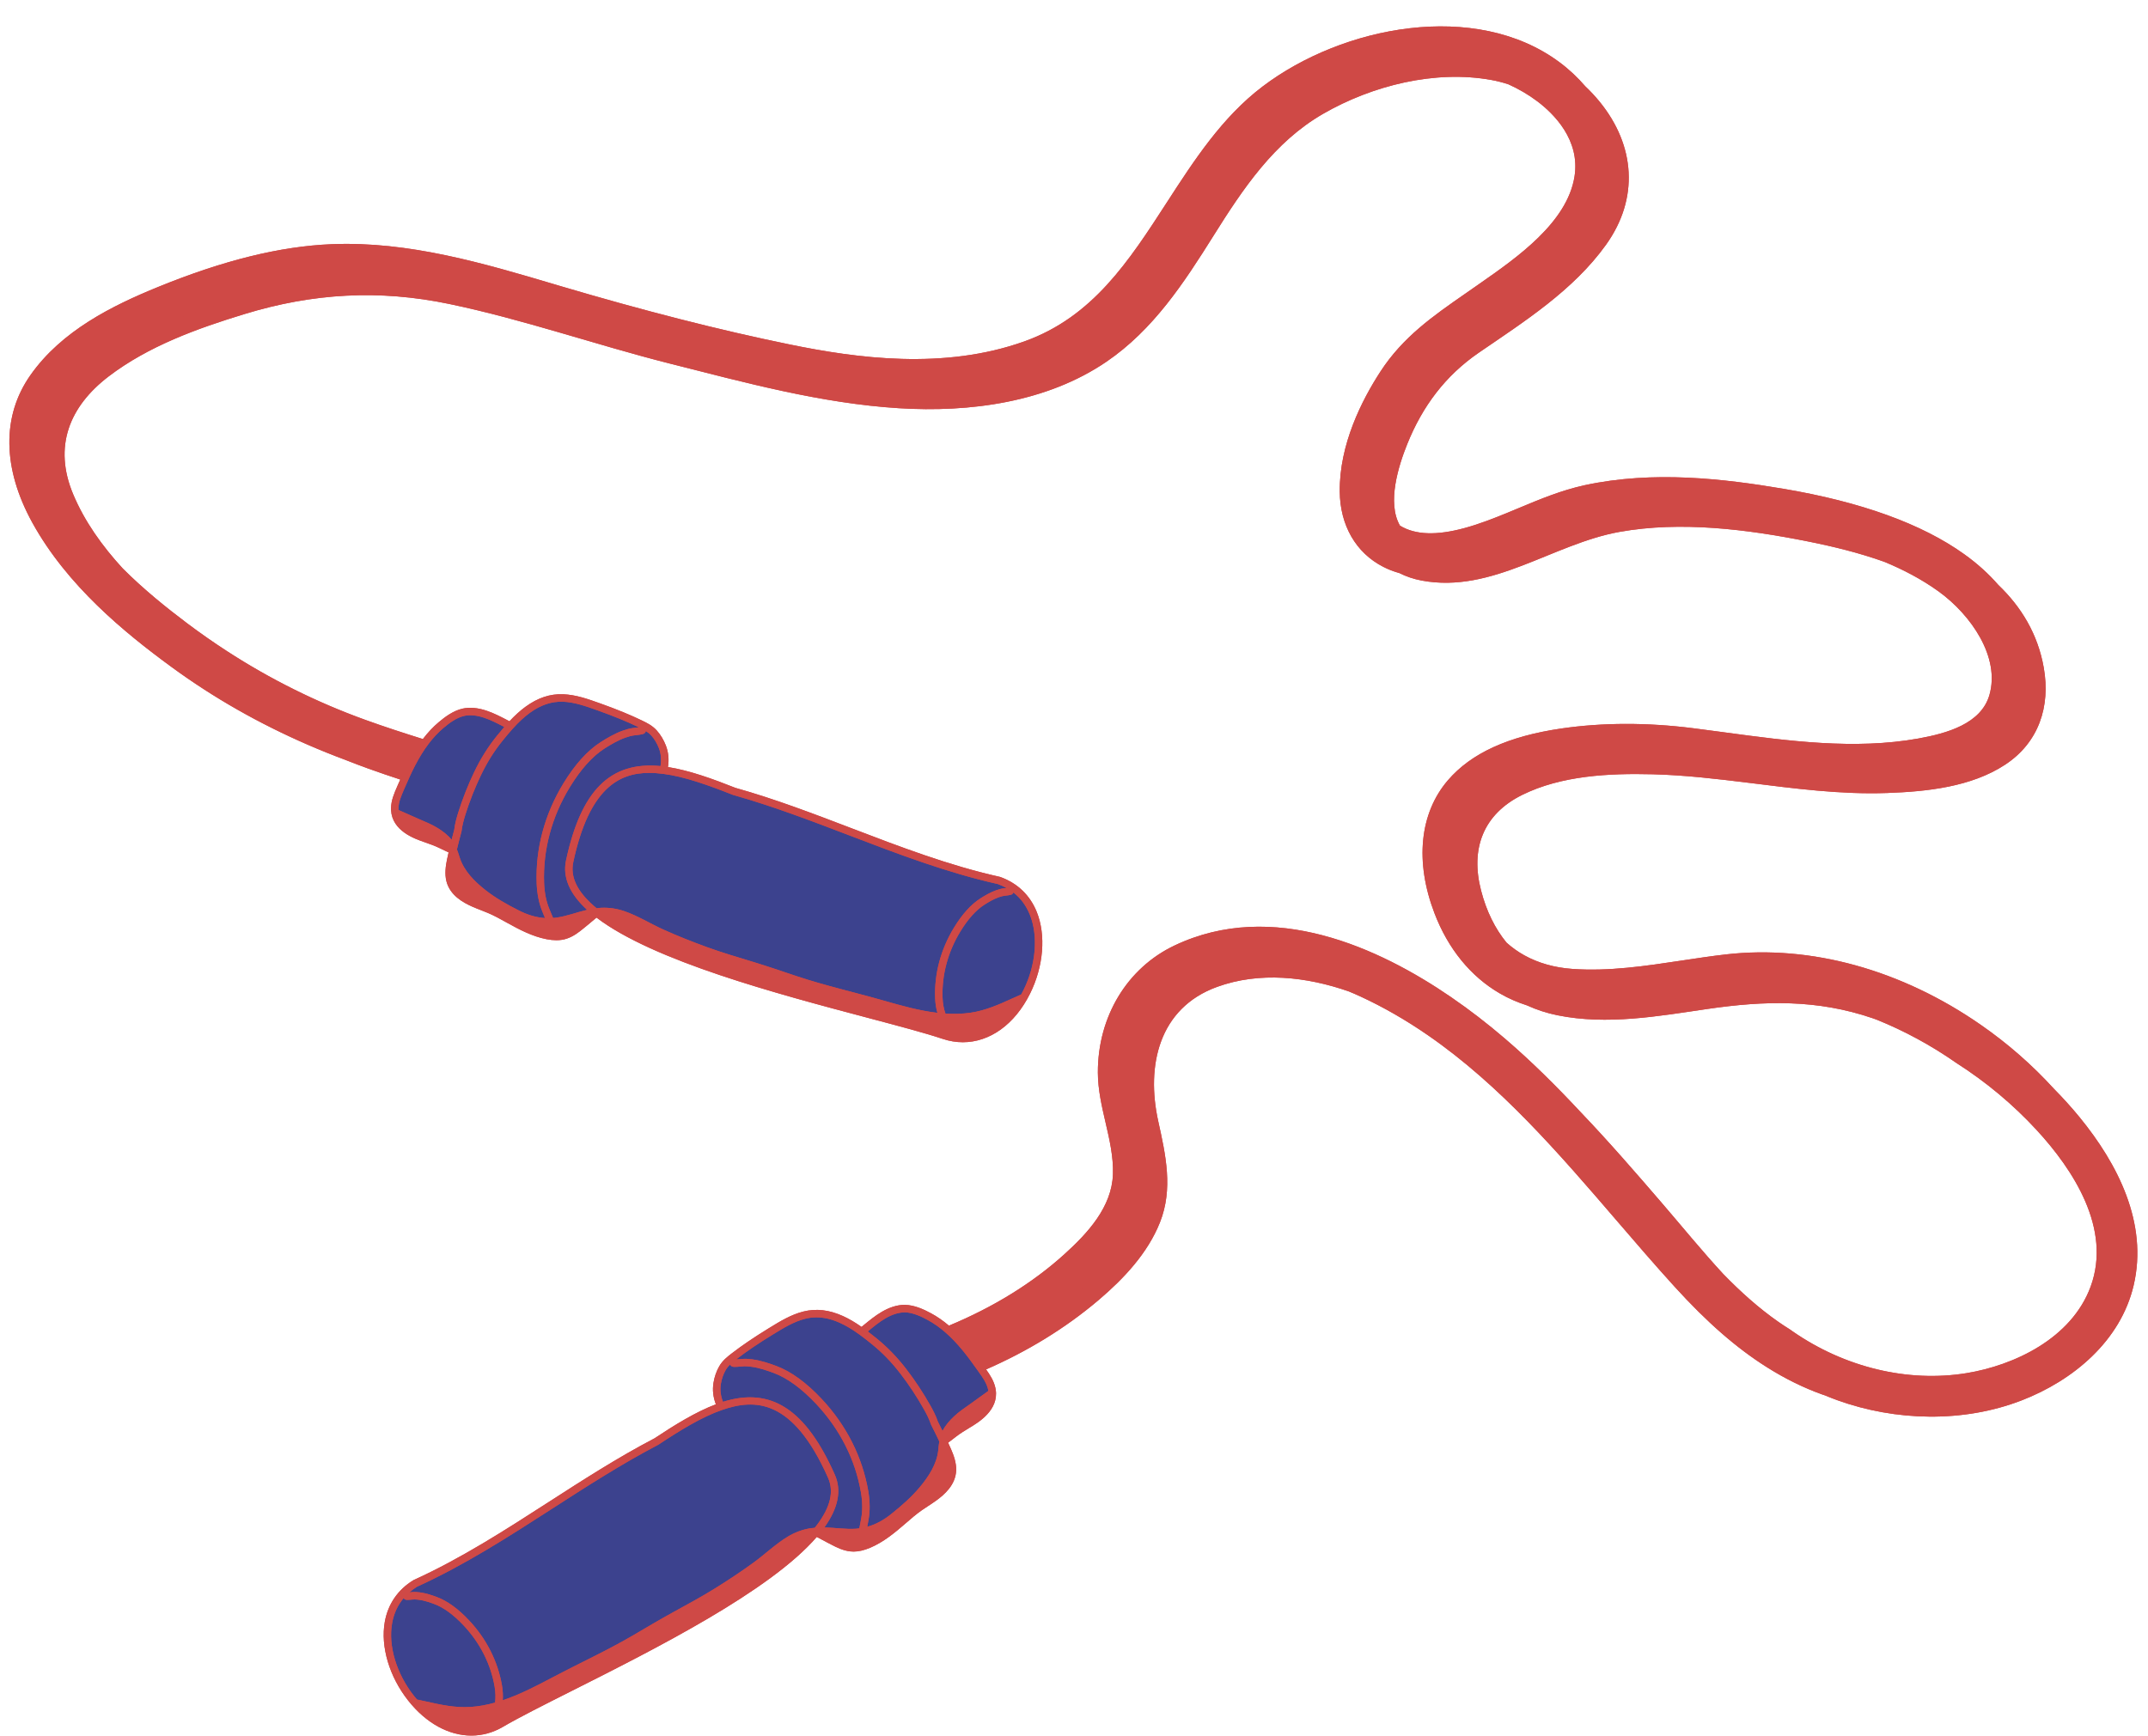
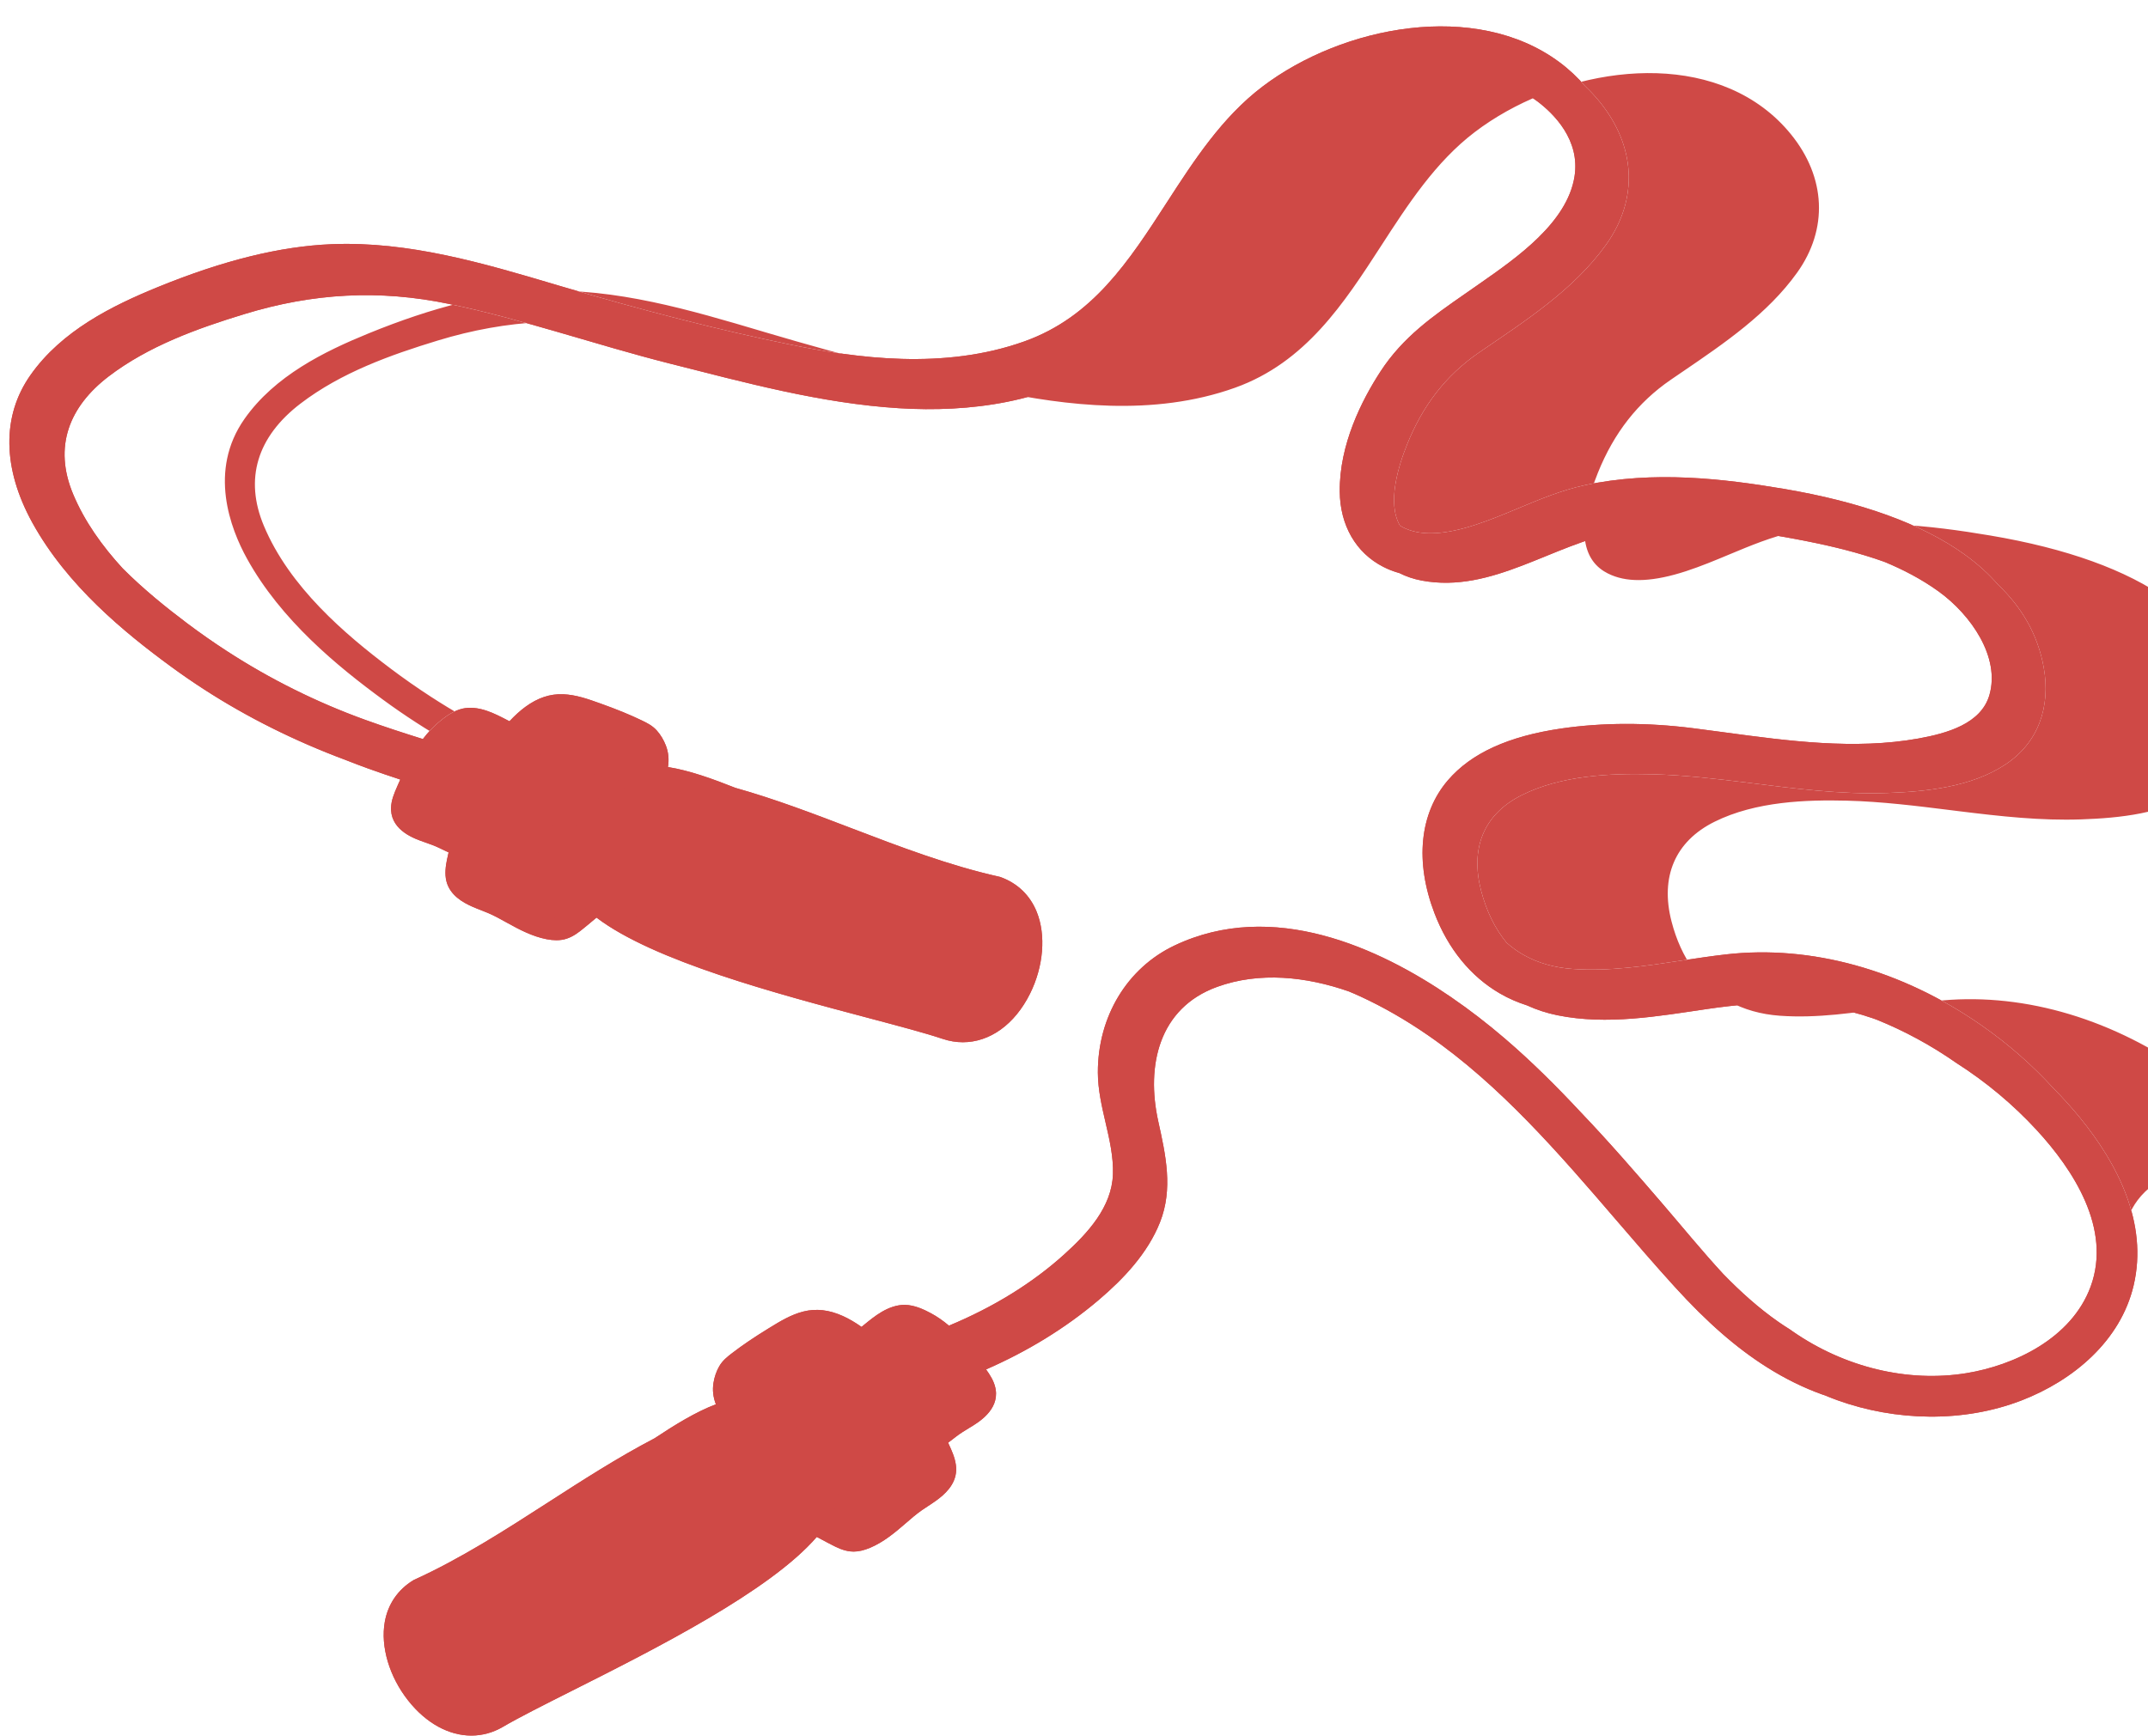
<svg xmlns="http://www.w3.org/2000/svg" fill="#cf4946" height="407.9" preserveAspectRatio="xMidYMid meet" version="1" viewBox="-2.2 -6.2 504.7 407.9" width="504.7" zoomAndPan="magnify">
  <g id="change1_1">
    <path d="M486.411,256.358c-1.89-2.311-3.913-4.536-6.033-6.686c-5.08-5.574-10.831-10.618-17.173-15.017 c-18.663-12.956-39.927-18.829-59.88-16.548c-3.446,0.396-6.95,0.925-10.339,1.437c-8.431,1.274-17.151,2.592-25.732,1.975 c-4.197-0.297-7.993-1.37-11.281-3.19c-1.508-0.836-2.908-1.836-4.194-2.987c-2.727-3.331-4.743-7.45-5.983-12.243 c-2.538-9.782,0.46-17.904,9.621-22.456c9.252-4.595,20.532-5.124,30.669-4.873c7.558,0.195,15.038,1.074,22.505,1.994 c10.827,1.346,21.634,2.796,32.649,2.405c9.287-0.328,19.71-1.415,27.678-6.644c7.906-5.187,10.702-13.686,9.091-22.798 c-1.397-7.936-5.303-14.315-10.686-19.461c-2.248-2.589-4.909-4.999-7.998-7.212c-9.947-7.13-24.254-12.307-42.523-15.385 c-14.02-2.365-30.524-4.312-46.629-0.843c-5.457,1.175-10.607,3.327-15.588,5.408c-3.26,1.362-6.63,2.771-10.038,3.881 c-7.074,2.315-12.417,2.633-16.345,0.97c-0.501-0.206-0.993-0.46-1.464-0.752c-3.107-5.392-0.319-14.128,1.711-19.167 c3.576-8.889,8.966-16.091,16.83-21.488c10.702-7.334,22.206-14.648,29.875-25.357c7.795-10.883,6.867-23.335-1.485-33.598 c-1.061-1.302-2.186-2.505-3.365-3.619c-1.838-2.127-3.881-4.049-6.112-5.699c-19.68-14.609-50.926-8.548-69.763,5.75 c-9.526,7.23-16.101,17.388-22.459,27.213c-8.952,13.832-17.407,26.898-33.425,32.648c-18.965,6.799-39.447,3.971-55.173,0.746 c-16.381-3.353-34.12-7.875-54.222-13.824l-0.689-0.208c-17.03-5.059-34.634-10.287-52.779-9.535 c-12.064,0.496-25.414,3.794-40.816,10.083C24.199,65.634,12.302,71.501,4.935,81.99c-6.743,9.594-6.57,21.914,0.486,34.689 c8.155,14.765,21.623,25.769,32.445,33.706c2.55,1.872,5.194,3.695,7.857,5.418c10.203,6.606,21.398,12.18,33.283,16.609 c1.749,0.693,3.51,1.364,5.287,2.005c2.505,0.906,5.027,1.76,7.556,2.592c-0.179,0.406-0.362,0.806-0.541,1.217l-0.181,0.416 c-0.701,1.609-1.425,3.271-1.444,5.082c-0.011,0.162-0.005,0.321,0.003,0.494c0.266,4.881,5.538,6.706,7.789,7.485 c1.225,0.429,2.493,0.872,3.68,1.453l0.504,0.246c0.516,0.252,1.03,0.494,1.543,0.734c-0.125,0.545-0.253,1.088-0.365,1.638 c-0.316,1.551-0.582,3.374-0.149,5.127c0,0.001,0,0.002,0.001,0.003c0.833,3.316,3.891,5.009,6.117,5.992 c0.677,0.3,1.365,0.568,2.054,0.836c0.557,0.216,1.113,0.433,1.665,0.669c1.427,0.607,2.825,1.383,4.176,2.134l0.318,0.176 c2.844,1.581,5.895,3.179,9.184,3.818c0.837,0.162,1.611,0.244,2.331,0.244c0.906,0,1.725-0.129,2.473-0.386 c1.571-0.531,2.872-1.546,3.965-2.453l0.85-0.692c0.709-0.575,1.431-1.172,2.135-1.784c13.403,10.208,42.418,17.903,63.694,23.542 c7.265,1.925,13.539,3.588,17.645,4.961c1.587,0.53,3.178,0.788,4.746,0.788c6.274-0.001,12.156-4.129,15.779-11.418 c3.177-6.39,3.779-13.755,1.572-19.221c-1.589-3.935-4.555-6.77-8.577-8.199c-0.034-0.012-0.068-0.022-0.102-0.03 c-11.908-2.653-23.496-7.084-34.702-11.371c-8.916-3.411-18.135-6.937-27.437-9.55c-5.28-2.094-10.823-4.106-15.83-4.883 c0.283-1.808,0.125-3.434-0.49-5.053c-0.515-1.339-1.253-2.564-2.135-3.541c-1.054-1.173-2.31-1.78-3.527-2.368 c-2.795-1.345-5.864-2.603-9.657-3.958l-0.2-0.071c-2.752-0.986-5.597-2.005-8.618-2.119c-3.076-0.128-5.968,0.844-8.848,2.945 c-1.257,0.916-2.495,2.043-3.764,3.401l-0.482-0.25c-1.555-0.811-3.164-1.649-4.886-2.227c-2.082-0.701-3.986-0.865-5.656-0.494 c-2.196,0.494-4.154,1.971-5.615,3.203c-1.316,1.111-2.547,2.421-3.708,3.947c-4.534-1.417-9.074-2.896-13.525-4.505 c-11.392-4.113-22.336-9.554-32.527-16.17c-3.159-2.048-6.299-4.244-9.334-6.525c-4.854-3.652-10.193-7.944-15.12-12.875 c-4.837-5.262-8.989-11.066-11.669-17.473c-4.65-11.127-0.976-20.553,8.345-27.679c9.335-7.132,20.86-11.287,31.987-14.676 c16.042-4.894,31.583-5.787,48.043-2.35c8.729,1.82,17.332,4.218,25.922,6.714c8.589,2.496,17.151,5.076,25.796,7.265 c17.75,4.483,35.578,9.377,53.935,10.521c16.635,1.032,34.706-1.346,48.768-10.932c10.981-7.488,18.169-18.469,25.113-29.547 c6.923-11.051,14.258-22.073,25.824-28.731c11.532-6.637,26.277-10.346,39.538-7.927c1.273,0.231,2.59,0.568,3.92,0.995 c2.402,1.071,4.717,2.418,6.78,3.97c0.014,0.011,0.029,0.021,0.044,0.031c3.871,2.916,10.127,9.078,8.751,17.7 c-1.713,10.801-13.528,19.049-22.154,25.071l-1.218,0.851c-0.816,0.572-1.626,1.135-2.428,1.692 c-7.461,5.188-14.508,10.088-19.785,18.192c-4.424,6.788-9.677,17.192-9.574,28.205c0.074,7.944,3.781,14.39,10.166,17.68 c1.192,0.623,2.485,1.121,3.854,1.502c1.58,0.797,3.326,1.397,5.238,1.754c16.579,3.102,30.774-8.624,46.482-11.441 c14.397-2.58,29.923-0.614,44.188,2.231c6.019,1.198,12.14,2.694,18.016,4.798c4.398,1.811,8.723,4.061,12.691,6.912l0.14,0.104 c7.522,5.45,14.447,15.378,11.874,24.295c-1.95,6.759-9.965,9.017-16.73,10.231c-14.956,2.676-30.521,0.572-45.574-1.461 l-0.658-0.089c-2.226-0.299-4.445-0.598-6.651-0.876c-10.822-1.369-21.241-1.347-30.968,0.064 c-12.467,1.819-21.19,5.803-26.668,12.184c-6.627,7.731-7.775,19.108-3.15,31.215c3.197,8.378,8.524,14.908,15.4,18.884 c1.988,1.16,4.127,2.081,6.367,2.802c2.231,1.023,4.629,1.81,7.194,2.328c11.629,2.343,23.593,0.202,35.159-1.492 c13.428-1.959,25.775-2.294,38.827,2.168c0.332,0.114,0.66,0.239,0.991,0.357c6.502,2.627,12.776,6.026,18.716,10.175 c6.963,4.445,13.295,9.736,18.819,15.724c8.561,9.28,17.715,23.201,12.706,36.824c-4.497,12.227-18.019,18.524-29.174,20.341 c-13.736,2.242-28.618-1.331-40.843-9.822c-0.208-0.142-0.416-0.29-0.675-0.475c-0.84-0.519-1.713-1.092-2.596-1.704 c-4.709-3.274-8.991-7.148-13.026-11.296c-4.932-5.336-9.543-11.004-14.21-16.432c-6.26-7.278-12.576-14.571-19.223-21.53 c-5.649-6.059-11.632-12.029-17.976-17.458c-4.054-3.47-8.226-6.685-12.33-9.499c-0.085-0.071-0.17-0.13-0.202-0.144 c-16.906-11.602-41.909-23.124-65.018-12.137c-11.135,5.293-18.028,16.734-17.991,29.858c0.014,4.015,0.925,7.94,1.805,11.735 c0.921,3.97,1.874,8.073,1.737,12.153c-0.256,7.698-5.895,13.813-11.378,18.778c-7.476,6.78-16.713,12.475-27.153,16.811 c-1.376-1.165-2.772-2.134-4.208-2.907c-1.683-0.906-3.903-1.948-6.156-1.98h-0.089c-1.685,0-3.482,0.554-5.342,1.647 c-1.568,0.92-2.97,2.073-4.326,3.187l-0.419,0.342c-1.526-1.071-2.968-1.919-4.383-2.554c-3.252-1.464-6.281-1.81-9.264-1.062 c-2.931,0.733-5.505,2.314-7.993,3.844l-0.186,0.114c-3.436,2.109-6.181,3.971-8.639,5.862c-1.068,0.825-2.172,1.679-2.961,3.04 c-0.663,1.14-1.134,2.49-1.362,3.909c-0.269,1.707-0.089,3.33,0.561,5.042c-4.742,1.792-9.748,4.898-14.409,7.99 c-8.644,4.517-16.941,9.866-24.965,15.037c-10.083,6.5-20.51,13.222-31.617,18.268c-0.033,0.015-0.064,0.032-0.095,0.051 c-3.642,2.227-5.96,5.612-6.706,9.79c-1.035,5.802,1.069,12.886,5.493,18.483c4.246,5.378,9.597,8.235,14.847,8.235 c2.545-0.001,5.067-0.673,7.426-2.054c3.735-2.188,9.532-5.105,16.243-8.483c19.665-9.899,46.484-23.404,57.49-36.146 c0.807,0.449,1.627,0.88,2.43,1.292l0.997,0.515c1.261,0.664,2.744,1.389,4.385,1.585c0.273,0.034,0.551,0.051,0.834,0.051 c1.185,0,2.47-0.297,3.9-0.9c3.084-1.3,5.743-3.492,8.201-5.625l0.26-0.225c1.173-1.017,2.387-2.07,3.664-2.962 c0.491-0.344,0.991-0.671,1.491-0.996c0.62-0.405,1.238-0.808,1.836-1.24c1.978-1.422,4.623-3.707,4.756-7.129 c0.062-1.803-0.572-3.532-1.201-4.985c-0.224-0.518-0.46-1.022-0.695-1.528c0.444-0.334,0.887-0.668,1.327-1.011l0.476-0.37 c1.038-0.808,2.19-1.506,3.301-2.179c2.042-1.224,6.826-4.093,6.082-8.927c0-0.001,0-0.003,0-0.004 c-0.026-0.167-0.054-0.324-0.087-0.436c-0.363-1.637-1.255-2.999-2.172-4.299c9.543-4.169,18.526-9.585,26.473-16.335 c5.863-4.985,11.497-10.967,14.376-18.218c3.123-7.871,1.366-15.798-0.397-23.753c-2.893-13.065,0.119-26.619,13.818-31.597 c10.016-3.637,21.012-2.407,30.962,1.067c0.925,0.382,1.851,0.781,2.778,1.211c5.321,2.462,10.611,5.5,15.725,9.031 c0.021,0.015,0.042,0.028,0.064,0.041l-0.001,0.002c16.992,11.721,30.894,27.894,44.338,43.536 c4.42,5.143,8.991,10.461,13.581,15.509c7.66,8.435,14.586,14.478,21.792,19.018c4.198,2.65,8.531,4.787,12.88,6.35 c0.243,0.088,0.491,0.162,0.735,0.247c0.934,0.39,1.877,0.767,2.838,1.114c13.721,4.95,29.631,5.354,43.317,0.07 c12.11-4.671,23.293-13.958,26.361-27.086C502.537,281.296,495.412,267.359,486.411,256.358z M337.789,229.593l-0.011,0.016 c-0.048-0.033-0.098-0.066-0.146-0.099c0.006,0.004,0.013,0.009,0.019,0.013C337.683,229.56,337.742,229.57,337.789,229.593z M336.084,228.467c-0.023-0.015-0.046-0.03-0.069-0.045C336.038,228.437,336.062,228.452,336.084,228.467z M334.473,227.414 c-0.041-0.026-0.083-0.052-0.124-0.079C334.39,227.362,334.432,227.388,334.473,227.414z M332.819,226.37 c-0.059-0.036-0.119-0.072-0.178-0.109C332.7,226.298,332.76,226.334,332.819,226.37z M331.124,225.338 c-0.075-0.045-0.153-0.089-0.228-0.134C330.971,225.249,331.048,225.293,331.124,225.338z M329.389,224.321 c-0.089-0.051-0.18-0.101-0.27-0.152C329.209,224.22,329.3,224.27,329.389,224.321z M327.619,223.326 c-0.11-0.06-0.222-0.119-0.332-0.179C327.397,223.207,327.509,223.266,327.619,223.326z M325.814,222.355 c-0.126-0.066-0.255-0.13-0.382-0.196C325.558,222.224,325.687,222.288,325.814,222.355z M323.973,221.411 c-0.14-0.07-0.283-0.138-0.424-0.207C323.69,221.273,323.833,221.34,323.973,221.411z M322.104,220.5 c-0.165-0.078-0.332-0.153-0.498-0.23C321.772,220.348,321.939,220.422,322.104,220.5z M320.204,219.625 c-0.186-0.083-0.374-0.162-0.561-0.243C319.829,219.464,320.018,219.542,320.204,219.625z M318.276,218.791 c-0.206-0.087-0.416-0.168-0.623-0.253C317.86,218.623,318.07,218.704,318.276,218.791z M316.321,218 c-0.221-0.086-0.445-0.167-0.667-0.251C315.876,217.833,316.1,217.913,316.321,218z M314.341,217.257 c-0.242-0.087-0.487-0.168-0.731-0.253C313.854,217.089,314.099,217.17,314.341,217.257z M312.341,216.567 c-0.262-0.086-0.527-0.165-0.79-0.249C311.814,216.402,312.079,216.481,312.341,216.567z M310.317,215.932 c-0.278-0.083-0.559-0.157-0.838-0.236C309.759,215.775,310.039,215.849,310.317,215.932z M308.277,215.358 c-0.299-0.079-0.6-0.149-0.899-0.224C307.677,215.209,307.978,215.279,308.277,215.358z M306.217,214.848 c-0.307-0.071-0.617-0.132-0.926-0.198C305.6,214.716,305.91,214.777,306.217,214.848z M304.142,214.405 c-0.315-0.062-0.632-0.112-0.947-0.169C303.51,214.293,303.827,214.344,304.142,214.405z M302.054,214.035 c-0.332-0.053-0.665-0.093-0.998-0.14C301.388,213.942,301.722,213.982,302.054,214.035z M299.955,213.741 c-0.352-0.043-0.705-0.072-1.057-0.108C299.25,213.669,299.603,213.699,299.955,213.741z M297.845,213.527 c-0.363-0.03-0.727-0.045-1.09-0.067C297.118,213.482,297.482,213.498,297.845,213.527z M295.727,213.398 c-0.374-0.015-0.748-0.016-1.123-0.023C294.978,213.382,295.353,213.382,295.727,213.398z M293.603,213.356 c-0.375,0.001-0.751,0.017-1.126,0.026C292.852,213.373,293.228,213.357,293.603,213.356z M276.597,216.677 c-0.701,0.29-1.401,0.6-2.099,0.932C275.196,217.277,275.896,216.966,276.597,216.677z M291.472,213.407 c-0.377,0.017-0.753,0.051-1.13,0.077C290.719,213.457,291.096,213.424,291.472,213.407z M289.341,213.553 c-0.393,0.036-0.787,0.09-1.18,0.136C288.555,213.643,288.948,213.589,289.341,213.553z M287.209,213.8 c-0.4,0.056-0.799,0.13-1.199,0.197C286.41,213.93,286.809,213.856,287.209,213.8z M285.077,214.151 c-0.391,0.074-0.782,0.167-1.173,0.253C284.295,214.319,284.686,214.226,285.077,214.151z M282.948,214.611 c-0.386,0.093-0.771,0.206-1.157,0.311C282.177,214.817,282.562,214.704,282.948,214.611z M280.824,215.182 c-0.407,0.121-0.813,0.262-1.219,0.396C280.011,215.444,280.417,215.303,280.824,215.182z M278.706,215.869 c-0.458,0.162-0.914,0.346-1.371,0.525C277.792,216.215,278.248,216.031,278.706,215.869z" />
  </g>
  <g id="change2_1">
    <path d="M338.272,228.888L338.272,228.888l-0.363,0.81c4.123,2.834,8.246,6.009,12.253,9.44 c12.869,11.013,24.309,24.313,34.403,36.047c1.422,1.654,2.839,3.33,4.261,5.013c7.803,9.236,15.872,18.784,25.911,25.763 c0.909,0.631,1.808,1.221,2.617,1.717c0.217,0.159,0.441,0.318,0.659,0.466c12.588,8.741,27.938,12.427,42.115,10.106 c11.641-1.895,25.776-8.529,30.533-21.462c5.313-14.45-4.171-28.974-13.062-38.612c-5.626-6.098-12.073-11.485-19.133-15.991 c-7.419-5.184-15.383-9.251-23.671-12.089c-14.326-4.897-27.87-3.863-39.229-2.206l-2.785,0.413 c-10.587,1.578-21.534,3.21-32.083,1.087c-3.451-0.694-6.673-1.905-9.579-3.602c-6.529-3.774-11.593-9.996-14.646-17.996 c-2.579-6.752-5.64-19.557,2.845-29.454c5.191-6.046,13.563-9.837,25.594-11.592c9.57-1.392,19.831-1.411,30.497-0.06 c2.202,0.278,4.417,0.576,6.638,0.874l0.658,0.089c15.186,2.052,30.89,4.173,46.115,1.45c6.697-1.201,15.859-3.697,18.101-11.467 c2.822-9.779-4.259-20.202-12.492-26.167l-0.143-0.106c-10.949-7.866-24.387-11.274-34.871-13.365 c-12.563-2.5-28.975-5.012-44.506-2.228c-6.003,1.076-11.835,3.452-17.474,5.75c-9.57,3.899-18.608,7.578-28.69,5.693 c-1.881-0.358-3.623-0.95-5.18-1.765c-5.795-2.987-9.157-8.871-9.225-16.145c-0.077-8.254,3.223-17.927,9.291-27.236 c5.091-7.818,11.684-12.402,19.318-17.71c0.804-0.56,1.616-1.124,2.433-1.697l1.215-0.849c8.884-6.201,21.05-14.694,22.88-26.229 c1.128-7.073-2.228-13.958-9.45-19.388c-0.015-0.011-0.03-0.021-0.045-0.031c-4.344-3.263-9.753-5.665-14.846-6.592 c-12.445-2.273-27.448,0.728-40.13,8.028c-11.47,6.604-18.62,17.051-26.129,29.024c-7.377,11.782-14.339,22.117-24.864,29.29 c-15.306,10.432-34.666,11.615-48.216,10.782c-16.594-1.033-33.006-5.213-48.877-9.253l-4.898-1.244 c-6.866-1.73-13.801-3.758-20.509-5.718l-1.657-0.485c-10.492-3.073-19.961-5.78-29.586-7.783 c-16.254-3.397-32.114-2.624-48.484,2.369c-11.118,3.388-22.72,7.528-32.256,14.818c-10.23,7.814-13.211,17.741-8.621,28.709 c6.036,14.429,19.104,25.53,29.814,33.59c3.067,2.306,6.241,4.524,9.433,6.595c10.303,6.688,21.367,12.189,32.884,16.347 c4.301,1.555,8.679,2.989,13.052,4.361c-0.793,1.178-1.555,2.463-2.288,3.874c-0.406,0.778-0.783,1.567-1.153,2.362 c-3.805-1.209-7.604-2.466-11.339-3.817c-12.403-4.478-24.057-10.224-34.64-17.076c-2.635-1.706-5.251-3.509-7.773-5.36 c-10.678-7.832-23.959-18.676-31.948-33.142c-3.89-7.042-9.138-20.673-0.587-32.841c7.108-10.119,18.73-15.839,29.162-20.099 c15.211-6.211,28.369-9.467,40.228-9.955c17.849-0.731,35.316,4.445,52.277,9.484l0.613,0.185 c20.16,5.967,37.947,10.502,54.377,13.864c15.949,3.27,36.74,6.133,56.113-0.814c16.573-5.949,25.586-19.874,34.302-33.342 c6.277-9.698,12.767-19.726,22.049-26.77c18.324-13.91,48.645-19.86,67.667-5.739c2.424,1.794,4.632,3.908,6.563,6.285 c8.246,10.131,8.788,22.294,1.453,32.537c-6.907,9.648-17.046,16.555-26.851,23.234c-0.938,0.639-1.872,1.275-2.801,1.912 c-7.761,5.327-13.372,12.484-17.154,21.882c-4.679,11.633-4.187,19.634,1.421,23.138c0.562,0.353,1.153,0.657,1.748,0.901 c4.325,1.831,10.07,1.529,17.56-0.921c3.473-1.133,6.878-2.555,10.169-3.931c4.907-2.051,9.982-4.171,15.282-5.312 c15.817-3.409,32.116-1.479,45.971,0.859c18.004,3.033,32.066,8.107,41.796,15.081c8.719,6.247,13.957,14.06,15.572,23.223 c1.625,9.232-1.552,17.22-8.717,21.917c-7.865,5.161-18.175,6.183-27.223,6.502c-9.529,0.332-18.783-0.689-29.032-1.96l-1.679-0.21 c-7.957-0.993-16.184-2.02-24.391-2.23c-9.362-0.225-21.354,0.124-31.087,4.965c-9.232,4.592-12.811,12.922-10.078,23.458 c2.229,8.604,6.881,15.078,13.453,18.721c3.513,1.944,7.552,3.088,12.003,3.404c8.775,0.629,17.592-0.703,26.117-1.991 c3.374-0.509,6.862-1.036,10.277-1.429c19.529-2.233,40.371,3.536,58.685,16.248c7.678,5.328,14.491,11.598,20.25,18.639 c11.157,13.626,15.379,26.662,12.549,38.744c-2.655,11.364-12.309,21.26-25.825,26.47c-13.041,5.036-28.607,5.006-42.706-0.077 c-4.23-1.521-8.449-3.601-12.54-6.184c-7.07-4.454-13.88-10.401-21.432-18.715c-4.574-5.03-9.136-10.339-13.548-15.473 c-13.516-15.725-27.493-31.987-44.648-43.82c-0.028-0.021-0.062-0.044-0.098-0.066c-5.192-3.584-10.564-6.669-15.971-9.17 c-13.67-6.328-27.18-7.644-38.042-3.696c-12.519,4.546-17.894,16.735-14.373,32.64c1.779,8.021,3.458,15.597,0.431,23.208 c-2.4,6.044-6.888,11.724-14.123,17.874c-7.377,6.266-15.818,11.507-25.159,15.698c-0.516-0.689-1.037-1.371-1.583-2.034 c-1.056-1.289-2.114-2.44-3.182-3.466c10.31-4.372,19.448-10.065,26.887-16.811c5.754-5.211,11.673-11.664,11.951-20.014 c0.145-4.31-0.834-8.528-1.781-12.607c-0.859-3.701-1.747-7.529-1.761-11.346c-0.036-12.44,6.476-23.274,16.994-28.275 c22.359-10.627,46.753,0.658,63.28,12L338.272,228.888z" fill="#cf4946" />
  </g>
  <g id="change3_1">
-     <path d="M229.974,320.369c0.026,0.093,0.04,0.185,0.056,0.284c0.002,0.015,0.002,0.029,0.004,0.044 c-1.428,1.03-2.851,2.069-4.287,3.091c-1.297,0.913-2.601,1.785-3.758,2.873c-1.062,0.995-2.07,2.143-2.729,3.454l-0.164-0.338 c-0.294-0.616-0.602-1.225-0.916-1.829c-0.486-1.434-1.183-2.752-1.739-3.743c-1.685-3.003-3.591-5.897-5.668-8.604 c-2.137-2.779-4.422-5.143-6.988-7.229c-0.625-0.509-1.339-1.082-2.095-1.657l0.066-0.054c1.364-1.12,2.652-2.179,4.102-3.03 c1.615-0.949,3.15-1.383,4.523-1.406c1.872,0.026,3.843,0.96,5.35,1.771c2.86,1.539,5.578,3.907,8.308,7.239 c1.21,1.469,2.331,3.028,3.467,4.627l0.269,0.378C228.691,317.528,229.637,318.857,229.974,320.369z M170.768,313.292 c0.283-0.014,0.684-0.042,1.243-0.098c0.922-0.092,1.772-0.005,2.564,0.093c2.014,0.252,4.206,1.018,5.681,1.572 c3.44,1.294,7.008,3.891,10.602,7.72c5.798,6.173,9.587,13.672,10.957,21.688c0.416,2.432,0.429,4.788,0.037,6.811 c-0.055,0.284-0.107,0.58-0.161,0.885c-0.039,0.218-0.083,0.447-0.124,0.672c2.059-0.569,3.914-1.613,5.649-3.009 c2.405-1.924,4.741-3.96,6.721-6.331c2.078-2.496,3.967-5.368,4.323-8.659c0.042-0.418,0.084-0.844,0.132-1.262 c0.03-0.266,0.073-0.531,0.116-0.795c-0.114-0.239-0.228-0.48-0.343-0.716l-0.645-1.333c-0.296-0.619-0.605-1.23-0.921-1.835 c-0.022-0.041-0.04-0.084-0.055-0.129c-0.44-1.321-1.101-2.569-1.628-3.508c-1.644-2.929-3.505-5.754-5.53-8.394 c-2.081-2.706-4.211-4.91-6.704-6.937c-0.853-0.693-1.866-1.505-2.925-2.271c-1.64-1.197-3.153-2.1-4.628-2.763 c-1.913-0.86-3.727-1.288-5.487-1.288c-0.891,0-1.767,0.109-2.636,0.328c-2.671,0.668-5.128,2.178-7.503,3.638l-0.186,0.114 c-3.383,2.075-6.079,3.905-8.486,5.757C170.81,313.258,170.789,313.275,170.768,313.292z M167.166,319.081 c-0.22,1.4-0.045,2.749,0.5,4.18c11.323-3.551,19.457,1.766,26.284,17.127c1.638,3.682,0.807,7.85-2.458,12.393 c2.505,0.054,4.991,0.479,7.509,0.302c0.241-0.017,0.474-0.052,0.71-0.082c0.094-0.453,0.18-0.908,0.258-1.345 c0.056-0.314,0.11-0.619,0.167-0.911c0.352-1.82,0.337-3.959-0.044-6.185c-1.313-7.676-4.946-14.864-10.508-20.787 c-3.411-3.631-6.756-6.081-9.944-7.279c-1.392-0.523-3.453-1.246-5.282-1.475c-0.721-0.09-1.43-0.165-2.171-0.089 c-1.937,0.198-2.166,0.11-2.351,0.038c-0.232-0.088-0.401-0.266-0.491-0.478c-0.39,0.38-0.746,0.792-1.031,1.285 C167.757,316.732,167.36,317.875,167.166,319.081z M108.333,394.978c1.969-0.126,3.897-0.494,5.788-1.021 c0.154-1.131,0.128-2.405-0.1-3.736c-0.909-5.316-3.426-10.294-7.28-14.398c-2.356-2.508-4.662-4.199-6.854-5.022 c-0.959-0.362-2.38-0.86-3.633-1.017c-0.487-0.059-0.965-0.11-1.459-0.061c-1.418,0.141-1.586,0.078-1.763,0.012 c-0.175-0.067-0.303-0.192-0.401-0.337c-1.387,1.642-2.294,3.611-2.702,5.894c-0.95,5.327,1.021,11.877,5.144,17.094 c0.225,0.285,0.464,0.565,0.704,0.843c0.697,0.149,1.395,0.293,2.09,0.452C101.312,394.455,104.784,395.208,108.333,394.978z M94.621,367.984c0.674-0.068,1.283-0.006,1.85,0.066c1.438,0.179,2.99,0.722,4.032,1.114c2.443,0.919,4.971,2.757,7.512,5.463 c4.089,4.354,6.762,9.643,7.728,15.298c0.207,1.206,0.264,2.383,0.191,3.478c4.066-1.364,7.956-3.4,11.683-5.37 c6.289-3.326,12.772-6.282,18.922-9.879c3.165-1.854,6.31-3.737,9.531-5.501c3.27-1.799,6.561-3.563,9.733-5.543 c3.102-1.931,6.156-3.946,9.112-6.107c2.698-1.973,5.159-4.357,8.032-6.086c1.604-0.962,3.319-1.603,5.124-1.917 c0.381-0.064,0.769-0.089,1.156-0.127c0.163-0.203,0.336-0.407,0.485-0.608c3.225-4.27,4.089-7.921,2.644-11.167c0,0,0,0,0,0 c-8.329-18.741-17.269-18.569-24.915-15.927c-4.81,1.66-10.033,4.908-14.96,8.171c-8.651,4.526-16.914,9.852-24.905,15.003 c-10.121,6.525-20.587,13.272-31.792,18.368c-0.652,0.402-1.239,0.851-1.789,1.326C94.16,368.027,94.358,368.011,94.621,367.984z M95.353,173.676c-0.885,1.693-1.661,3.447-2.443,5.245l-0.182,0.42c-0.631,1.449-1.284,2.946-1.3,4.449 c-0.008,0.143-0.002,0.24,0.002,0.34c0.001,0.014,0.004,0.026,0.005,0.04c1.609,0.714,3.216,1.438,4.831,2.142 c1.457,0.627,2.912,1.212,4.269,2.038c1.244,0.755,2.467,1.671,3.382,2.819l0.091-0.366c0.161-0.662,0.337-1.322,0.521-1.977 c0.18-1.505,0.591-2.937,0.931-4.021c1.032-3.288,2.303-6.513,3.776-9.585c1.52-3.161,3.27-5.946,5.351-8.513 c0.508-0.626,1.088-1.333,1.709-2.051c-0.026-0.014-0.052-0.027-0.078-0.041c-1.565-0.816-3.042-1.586-4.635-2.119 c-1.776-0.598-3.364-0.749-4.718-0.445c-1.825,0.41-3.561,1.729-4.869,2.834C99.511,166.978,97.339,169.854,95.353,173.676z M149.547,165.608c-0.044,0.225-0.172,0.433-0.379,0.568c-0.181,0.117-0.368,0.238-2.31,0.448c-0.743,0.078-1.421,0.297-2.108,0.533 c-1.74,0.599-3.61,1.73-4.866,2.53c-2.872,1.828-5.642,4.913-8.233,9.17c-4.225,6.94-6.301,14.722-6.007,22.503 c0.085,2.257,0.51,4.354,1.23,6.064c0.115,0.273,0.231,0.56,0.349,0.854c0.167,0.413,0.345,0.841,0.53,1.265 c0.237-0.02,0.472-0.033,0.712-0.066c2.501-0.345,4.846-1.273,7.287-1.841c-4.13-3.774-5.802-7.681-4.955-11.622 c3.52-16.44,10.391-23.312,22.197-22.169c0.239-1.511,0.133-2.869-0.371-4.197c-0.437-1.137-1.061-2.174-1.802-2.994 C150.44,166.231,150.008,165.901,149.547,165.608z M118.339,164.979c-0.879,0.97-1.705,1.973-2.397,2.827 c-2.022,2.496-3.654,5.092-5.134,8.169c-1.436,2.997-2.676,6.144-3.683,9.352c-0.478,1.526-0.747,2.688-0.871,3.769 c-0.005,0.047-0.014,0.093-0.027,0.137c-0.185,0.656-0.362,1.318-0.523,1.984l-0.35,1.41c-0.066,0.265-0.13,0.533-0.195,0.799 c0.096,0.25,0.193,0.5,0.277,0.754c0.134,0.399,0.262,0.807,0.389,1.208c1.025,3.147,3.465,5.569,6.012,7.584 c2.425,1.912,5.13,3.424,7.88,4.812c1.984,1.009,4.015,1.649,6.147,1.782c-0.087-0.212-0.177-0.427-0.26-0.633 c-0.116-0.287-0.228-0.565-0.34-0.832c-0.8-1.901-1.272-4.209-1.365-6.674c-0.308-8.125,1.857-16.244,6.26-23.478 c2.732-4.487,5.688-7.763,8.788-9.736c1.33-0.847,3.321-2.049,5.236-2.707c0.754-0.26,1.568-0.522,2.49-0.619 c0.581-0.063,0.971-0.116,1.239-0.158c-0.026-0.013-0.051-0.025-0.077-0.038c-2.737-1.318-5.752-2.552-9.487-3.886l-0.201-0.072 c-2.627-0.941-5.343-1.915-8.096-2.019c-2.66-0.082-5.2,0.752-7.752,2.612C120.987,162.282,119.692,163.477,118.339,164.979z M153.61,175.668c-1.085-0.136-2.184-0.224-3.282-0.224c-7.036,0-14.109,3.591-17.823,20.938c-0.746,3.473,0.85,6.868,4.879,10.376 l0.006,0.006c0.189,0.168,0.399,0.331,0.6,0.496c0.386-0.043,0.771-0.097,1.157-0.114c1.832-0.065,3.642,0.21,5.409,0.822 c3.167,1.101,6.066,2.928,9.112,4.304c3.338,1.507,6.741,2.85,10.174,4.102c3.512,1.285,7.095,2.334,10.665,3.421 c3.515,1.063,6.979,2.258,10.459,3.422c6.758,2.255,13.711,3.814,20.55,5.774c4.053,1.161,8.278,2.353,12.538,2.851 c-0.297-1.056-0.482-2.219-0.529-3.442c-0.217-5.733,1.309-11.459,4.415-16.562c1.931-3.171,4.026-5.49,6.228-6.892 c0.939-0.599,2.346-1.449,3.716-1.919c0.538-0.186,1.121-0.373,1.799-0.445c0.255-0.028,0.456-0.053,0.624-0.076 c-0.635-0.352-1.302-0.671-2.024-0.93c-12.015-2.682-23.645-7.13-34.893-11.433c-8.879-3.395-18.061-6.908-27.372-9.527 C164.436,178.407,158.656,176.302,153.61,175.668z M235.916,203.554c-0.065,0.161-0.164,0.309-0.32,0.411 c-0.161,0.103-0.313,0.202-1.729,0.354c-0.45,0.048-0.86,0.168-1.415,0.36c-1.194,0.411-2.481,1.191-3.346,1.742 c-1.975,1.257-3.883,3.386-5.674,6.327c-2.926,4.808-4.366,10.198-4.161,15.587c0.051,1.35,0.288,2.602,0.671,3.676 c1.96,0.127,3.922,0.091,5.874-0.191c3.52-0.505,6.763-1.956,9.974-3.422c0.648-0.299,1.301-0.583,1.952-0.873 c0.177-0.321,0.353-0.643,0.515-0.968c2.962-5.956,3.543-12.773,1.517-17.788C238.905,206.616,237.611,204.876,235.916,203.554z" fill="#3c428e" />
-   </g>
+     </g>
  <g id="change1_2">
-     <path d="M486.411,256.358c-1.89-2.311-3.913-4.536-6.033-6.686c-5.08-5.574-10.831-10.618-17.173-15.017 c-18.663-12.956-39.927-18.829-59.88-16.548c-3.446,0.396-6.95,0.925-10.339,1.437c-8.431,1.274-17.151,2.592-25.732,1.975 c-4.197-0.297-7.993-1.37-11.281-3.19c-1.508-0.836-2.908-1.836-4.194-2.987c-2.727-3.331-4.743-7.45-5.983-12.243 c-2.538-9.782,0.46-17.904,9.621-22.456c9.252-4.595,20.532-5.124,30.669-4.873c7.558,0.195,15.038,1.074,22.505,1.994 c10.827,1.346,21.634,2.796,32.649,2.405c9.287-0.328,19.71-1.415,27.678-6.644c7.906-5.187,10.702-13.686,9.091-22.798 c-1.397-7.936-5.303-14.315-10.686-19.461c-2.248-2.589-4.909-4.999-7.998-7.212c-9.947-7.13-24.254-12.307-42.523-15.385 c-14.02-2.365-30.524-4.312-46.629-0.843c-5.457,1.175-10.607,3.327-15.588,5.408c-3.26,1.362-6.63,2.771-10.038,3.881 c-7.074,2.315-12.417,2.633-16.345,0.97c-0.501-0.206-0.993-0.46-1.464-0.752c-3.107-5.392-0.319-14.128,1.711-19.167 c3.576-8.889,8.966-16.091,16.83-21.488c10.702-7.334,22.206-14.648,29.875-25.357c7.795-10.883,6.867-23.335-1.485-33.598 c-1.061-1.302-2.186-2.505-3.365-3.619c-1.838-2.127-3.881-4.049-6.112-5.699c-19.68-14.609-50.926-8.548-69.763,5.75 c-9.526,7.23-16.101,17.388-22.459,27.213c-8.952,13.832-17.407,26.898-33.425,32.648c-18.965,6.799-39.447,3.971-55.173,0.746 c-16.381-3.353-34.12-7.875-54.222-13.824l-0.689-0.208c-17.03-5.059-34.634-10.287-52.779-9.535 c-12.064,0.496-25.414,3.794-40.816,10.083C24.199,65.634,12.302,71.501,4.935,81.99c-6.743,9.594-6.57,21.914,0.486,34.689 c8.155,14.765,21.623,25.769,32.445,33.706c2.55,1.872,5.194,3.695,7.857,5.418c10.203,6.606,21.398,12.18,33.283,16.609 c1.749,0.693,3.51,1.364,5.287,2.005c2.505,0.906,5.027,1.76,7.556,2.592c-0.179,0.406-0.362,0.806-0.541,1.217l-0.181,0.416 c-0.701,1.609-1.425,3.271-1.444,5.082c-0.011,0.162-0.005,0.321,0.003,0.494c0.266,4.881,5.538,6.706,7.789,7.485 c1.225,0.429,2.493,0.872,3.68,1.453l0.504,0.246c0.516,0.252,1.03,0.494,1.543,0.734c-0.125,0.545-0.253,1.088-0.365,1.638 c-0.316,1.551-0.582,3.374-0.149,5.127c0,0.001,0,0.002,0.001,0.003c0.833,3.316,3.891,5.009,6.117,5.992 c0.677,0.3,1.365,0.568,2.054,0.836c0.557,0.216,1.113,0.433,1.665,0.669c1.427,0.607,2.825,1.383,4.176,2.134l0.318,0.176 c2.844,1.581,5.895,3.179,9.184,3.818c0.837,0.162,1.611,0.244,2.331,0.244c0.906,0,1.725-0.129,2.473-0.386 c1.571-0.531,2.872-1.546,3.965-2.453l0.85-0.692c0.709-0.575,1.431-1.172,2.135-1.784c13.403,10.208,42.418,17.903,63.694,23.542 c7.265,1.925,13.539,3.588,17.645,4.961c1.587,0.53,3.178,0.788,4.746,0.788c6.274-0.001,12.156-4.129,15.779-11.418 c3.177-6.39,3.779-13.755,1.572-19.221c-1.589-3.935-4.555-6.77-8.577-8.199c-0.034-0.012-0.068-0.022-0.102-0.03 c-11.908-2.653-23.496-7.084-34.702-11.371c-8.916-3.411-18.135-6.937-27.437-9.55c-5.28-2.094-10.823-4.106-15.83-4.883 c0.283-1.808,0.125-3.434-0.49-5.053c-0.515-1.339-1.253-2.564-2.135-3.541c-1.054-1.173-2.31-1.78-3.527-2.368 c-2.795-1.345-5.864-2.603-9.657-3.958l-0.2-0.071c-2.752-0.986-5.597-2.005-8.618-2.119c-3.076-0.128-5.968,0.844-8.848,2.945 c-1.257,0.916-2.495,2.043-3.764,3.401l-0.482-0.25c-1.555-0.811-3.164-1.649-4.886-2.227c-2.082-0.701-3.986-0.865-5.656-0.494 c-2.196,0.494-4.154,1.971-5.615,3.203c-1.316,1.111-2.547,2.421-3.708,3.947c-4.534-1.417-9.074-2.896-13.525-4.505 c-11.392-4.113-22.336-9.554-32.527-16.17c-3.159-2.048-6.299-4.244-9.334-6.525c-4.854-3.652-10.193-7.944-15.12-12.875 c-4.837-5.262-8.989-11.066-11.669-17.473c-4.65-11.127-0.976-20.553,8.345-27.679c9.335-7.132,20.86-11.287,31.987-14.676 c16.042-4.894,31.583-5.787,48.043-2.35c8.729,1.82,17.332,4.218,25.922,6.714c8.589,2.496,17.151,5.076,25.796,7.265 c17.75,4.483,35.578,9.377,53.935,10.521c16.635,1.032,34.706-1.346,48.768-10.932c10.981-7.488,18.169-18.469,25.113-29.547 c6.923-11.051,14.258-22.073,25.824-28.731c11.532-6.637,26.277-10.346,39.538-7.927c1.273,0.231,2.59,0.568,3.92,0.995 c2.402,1.071,4.717,2.418,6.78,3.97c0.014,0.011,0.029,0.021,0.044,0.031c3.871,2.916,10.127,9.078,8.751,17.7 c-1.713,10.801-13.528,19.049-22.154,25.071l-1.218,0.851c-0.816,0.572-1.626,1.135-2.428,1.692 c-7.461,5.188-14.508,10.088-19.785,18.192c-4.424,6.788-9.677,17.192-9.574,28.205c0.074,7.944,3.781,14.39,10.166,17.68 c1.192,0.623,2.485,1.121,3.854,1.502c1.58,0.797,3.326,1.397,5.238,1.754c16.579,3.102,30.774-8.624,46.482-11.441 c14.397-2.58,29.923-0.614,44.188,2.231c6.019,1.198,12.14,2.694,18.016,4.798c4.398,1.811,8.723,4.061,12.691,6.912l0.14,0.104 c7.522,5.45,14.447,15.378,11.874,24.295c-1.95,6.759-9.965,9.017-16.73,10.231c-14.956,2.676-30.521,0.572-45.574-1.461 l-0.658-0.089c-2.226-0.299-4.445-0.598-6.651-0.876c-10.822-1.369-21.241-1.347-30.968,0.064 c-12.467,1.819-21.19,5.803-26.668,12.184c-6.627,7.731-7.775,19.108-3.15,31.215c3.197,8.378,8.524,14.908,15.4,18.884 c1.988,1.16,4.127,2.081,6.367,2.802c2.231,1.023,4.629,1.81,7.194,2.328c11.629,2.343,23.593,0.202,35.159-1.492 c13.428-1.959,25.775-2.294,38.827,2.168c0.332,0.114,0.66,0.239,0.991,0.357c6.502,2.627,12.776,6.026,18.716,10.175 c6.963,4.445,13.295,9.736,18.819,15.724c8.561,9.28,17.715,23.201,12.706,36.824c-4.497,12.227-18.019,18.524-29.174,20.341 c-13.736,2.242-28.618-1.331-40.843-9.822c-0.208-0.142-0.416-0.29-0.675-0.475c-0.84-0.519-1.713-1.092-2.596-1.704 c-4.709-3.274-8.991-7.148-13.026-11.296c-4.932-5.336-9.543-11.004-14.21-16.432c-6.26-7.278-12.576-14.571-19.223-21.53 c-5.649-6.059-11.632-12.029-17.976-17.458c-4.054-3.47-8.226-6.685-12.33-9.499c-0.085-0.071-0.17-0.13-0.202-0.144 c-16.906-11.602-41.909-23.124-65.018-12.137c-11.135,5.293-18.028,16.734-17.991,29.858c0.014,4.015,0.925,7.94,1.805,11.735 c0.921,3.97,1.874,8.073,1.737,12.153c-0.256,7.698-5.895,13.813-11.378,18.778c-7.476,6.78-16.713,12.475-27.153,16.811 c-1.376-1.165-2.772-2.134-4.208-2.907c-1.683-0.906-3.903-1.948-6.156-1.98h-0.089c-1.685,0-3.482,0.554-5.342,1.647 c-1.568,0.92-2.97,2.073-4.326,3.187l-0.419,0.342c-1.526-1.071-2.968-1.919-4.383-2.554c-3.252-1.464-6.281-1.81-9.264-1.062 c-2.931,0.733-5.505,2.314-7.993,3.844l-0.186,0.114c-3.436,2.109-6.181,3.971-8.639,5.862c-1.068,0.825-2.172,1.679-2.961,3.04 c-0.663,1.14-1.134,2.49-1.362,3.909c-0.269,1.707-0.089,3.33,0.561,5.042c-4.742,1.792-9.748,4.898-14.409,7.99 c-8.644,4.517-16.941,9.866-24.965,15.037c-10.083,6.5-20.51,13.222-31.617,18.268c-0.033,0.015-0.064,0.032-0.095,0.051 c-3.642,2.227-5.96,5.612-6.706,9.79c-1.035,5.802,1.069,12.886,5.493,18.483c4.246,5.378,9.597,8.235,14.847,8.235 c2.545-0.001,5.067-0.673,7.426-2.054c3.735-2.188,9.532-5.105,16.243-8.483c19.665-9.899,46.484-23.404,57.49-36.146 c0.807,0.449,1.627,0.88,2.43,1.292l0.997,0.515c1.261,0.664,2.744,1.389,4.385,1.585c0.273,0.034,0.551,0.051,0.834,0.051 c1.185,0,2.47-0.297,3.9-0.9c3.084-1.3,5.743-3.492,8.201-5.625l0.26-0.225c1.173-1.017,2.387-2.07,3.664-2.962 c0.491-0.344,0.991-0.671,1.491-0.996c0.62-0.405,1.238-0.808,1.836-1.24c1.978-1.422,4.623-3.707,4.756-7.129 c0.062-1.803-0.572-3.532-1.201-4.985c-0.224-0.518-0.46-1.022-0.695-1.528c0.444-0.334,0.887-0.668,1.327-1.011l0.476-0.37 c1.038-0.808,2.19-1.506,3.301-2.179c2.042-1.224,6.826-4.093,6.082-8.927c0-0.001,0-0.003,0-0.004 c-0.026-0.167-0.054-0.324-0.087-0.436c-0.363-1.637-1.255-2.999-2.172-4.299c9.543-4.169,18.526-9.585,26.473-16.335 c5.863-4.985,11.497-10.967,14.376-18.218c3.123-7.871,1.366-15.798-0.397-23.753c-2.893-13.065,0.119-26.619,13.818-31.597 c10.016-3.637,21.012-2.407,30.962,1.067c0.925,0.382,1.851,0.781,2.778,1.211c5.321,2.462,10.611,5.5,15.725,9.031 c0.021,0.015,0.042,0.028,0.064,0.041l-0.001,0.002c16.992,11.721,30.894,27.894,44.338,43.536 c4.42,5.143,8.991,10.461,13.581,15.509c7.66,8.435,14.586,14.478,21.792,19.018c4.198,2.65,8.531,4.787,12.88,6.35 c0.243,0.088,0.491,0.162,0.735,0.247c0.934,0.39,1.877,0.767,2.838,1.114c13.721,4.95,29.631,5.354,43.317,0.07 c12.11-4.671,23.293-13.958,26.361-27.086C502.537,281.296,495.412,267.359,486.411,256.358z M235.916,203.554 c1.695,1.321,2.989,3.062,3.857,5.213c2.026,5.016,1.445,11.832-1.517,17.788c-0.162,0.325-0.337,0.647-0.515,0.968 c-0.651,0.289-1.305,0.574-1.952,0.873c-3.211,1.466-6.454,2.917-9.974,3.422c-1.952,0.282-3.915,0.319-5.874,0.191 c-0.383-1.074-0.62-2.326-0.671-3.676c-0.205-5.389,1.235-10.779,4.161-15.587c1.79-2.941,3.699-5.07,5.674-6.327 c0.865-0.551,2.152-1.331,3.346-1.742c0.556-0.192,0.966-0.312,1.415-0.36c1.416-0.152,1.569-0.251,1.729-0.354 C235.752,203.864,235.851,203.715,235.916,203.554z M170.016,180.616c9.311,2.619,18.492,6.132,27.372,9.527 c11.248,4.303,22.879,8.751,34.893,11.433c0.721,0.259,1.388,0.578,2.024,0.93c-0.168,0.023-0.369,0.048-0.624,0.076 c-0.678,0.072-1.26,0.259-1.799,0.445c-1.369,0.471-2.776,1.321-3.716,1.919c-2.202,1.402-4.297,3.721-6.228,6.892 c-3.105,5.102-4.632,10.829-4.415,16.562c0.047,1.223,0.232,2.386,0.529,3.442c-4.26-0.498-8.485-1.691-12.538-2.851 c-6.838-1.96-13.792-3.519-20.55-5.774c-3.479-1.163-6.944-2.359-10.459-3.422c-3.57-1.088-7.153-2.137-10.665-3.421 c-3.433-1.252-6.836-2.595-10.174-4.102c-3.046-1.376-5.945-3.203-9.112-4.304c-1.767-0.612-3.578-0.886-5.409-0.822 c-0.386,0.016-0.772,0.071-1.157,0.114c-0.201-0.165-0.411-0.329-0.6-0.496l-0.006-0.006c-4.029-3.508-5.624-6.903-4.879-10.376 c3.714-17.347,10.786-20.938,17.823-20.938c1.099,0,2.198,0.088,3.282,0.224C158.656,176.302,164.436,178.407,170.016,180.616z M149.168,166.176c0.207-0.134,0.336-0.343,0.379-0.568c0.46,0.292,0.893,0.623,1.274,1.047c0.741,0.82,1.364,1.857,1.802,2.994 c0.505,1.328,0.61,2.686,0.371,4.197c-11.807-1.143-18.678,5.729-22.197,22.169c-0.846,3.94,0.826,7.848,4.955,11.622 c-2.441,0.568-4.786,1.496-7.287,1.841c-0.24,0.033-0.475,0.047-0.712,0.066c-0.185-0.425-0.364-0.852-0.53-1.265 c-0.119-0.294-0.234-0.581-0.349-0.854c-0.719-1.71-1.144-3.807-1.23-6.064c-0.295-7.781,1.782-15.564,6.007-22.503 c2.591-4.257,5.361-7.343,8.233-9.17c1.256-0.799,3.126-1.931,4.866-2.53c0.687-0.236,1.365-0.455,2.108-0.533 C148.8,166.414,148.987,166.293,149.168,166.176z M118.339,164.979c1.353-1.502,2.648-2.697,3.959-3.653 c2.552-1.86,5.092-2.694,7.752-2.612c2.752,0.104,5.469,1.078,8.096,2.019l0.201,0.072c3.735,1.334,6.75,2.568,9.487,3.886 c0.026,0.013,0.051,0.025,0.077,0.038c-0.268,0.042-0.657,0.095-1.239,0.158c-0.922,0.097-1.736,0.359-2.49,0.619 c-1.915,0.658-3.906,1.86-5.236,2.707c-3.1,1.973-6.056,5.249-8.788,9.736c-4.403,7.234-6.568,15.353-6.26,23.478 c0.094,2.464,0.565,4.773,1.365,6.674c0.112,0.266,0.224,0.545,0.34,0.832c0.083,0.206,0.173,0.421,0.26,0.633 c-2.132-0.133-4.162-0.773-6.147-1.782c-2.75-1.388-5.454-2.9-7.88-4.812c-2.547-2.015-4.987-4.437-6.012-7.584 c-0.127-0.401-0.255-0.808-0.389-1.208c-0.084-0.254-0.181-0.504-0.277-0.754c0.065-0.267,0.129-0.534,0.195-0.799l0.35-1.41 c0.162-0.666,0.339-1.328,0.523-1.984c0.013-0.045,0.021-0.091,0.027-0.137c0.124-1.081,0.393-2.243,0.871-3.769 c1.008-3.208,2.247-6.355,3.683-9.352c1.48-3.078,3.111-5.674,5.134-8.169C116.635,166.952,117.46,165.949,118.339,164.979z M101.993,164.884c1.308-1.105,3.044-2.423,4.869-2.834c1.354-0.303,2.942-0.152,4.718,0.445c1.593,0.533,3.07,1.303,4.635,2.119 c0.026,0.014,0.052,0.027,0.078,0.041c-0.621,0.718-1.201,1.424-1.709,2.051c-2.081,2.568-3.832,5.352-5.351,8.513 c-1.473,3.072-2.743,6.297-3.776,9.585c-0.34,1.084-0.751,2.516-0.931,4.021c-0.184,0.655-0.359,1.315-0.521,1.977l-0.091,0.366 c-0.915-1.148-2.138-2.064-3.382-2.819c-1.356-0.826-2.812-1.411-4.269-2.038c-1.615-0.704-3.222-1.429-4.831-2.142 c-0.001-0.014-0.004-0.026-0.005-0.04c-0.005-0.1-0.01-0.197-0.002-0.34c0.016-1.503,0.669-3.001,1.3-4.449l0.182-0.42 c0.782-1.798,1.558-3.551,2.443-5.245C97.339,169.854,99.511,166.978,101.993,164.884z M114.121,393.956 c-1.892,0.528-3.82,0.896-5.788,1.021c-3.549,0.23-7.021-0.523-10.465-1.297c-0.695-0.159-1.393-0.303-2.09-0.452 c-0.24-0.278-0.479-0.558-0.704-0.843c-4.123-5.217-6.094-11.767-5.144-17.094c0.407-2.283,1.315-4.252,2.702-5.894 c0.097,0.144,0.225,0.27,0.401,0.337c0.177,0.066,0.345,0.13,1.763-0.012c0.494-0.049,0.972,0.002,1.459,0.061 c1.254,0.157,2.674,0.655,3.633,1.017c2.191,0.824,4.497,2.514,6.854,5.022c3.854,4.103,6.371,9.082,7.28,14.398 C114.249,391.552,114.275,392.825,114.121,393.956z M189.226,352.873c-0.386,0.038-0.775,0.063-1.156,0.127 c-1.806,0.314-3.521,0.955-5.124,1.917c-2.872,1.729-5.334,4.113-8.032,6.086c-2.956,2.161-6.01,4.176-9.112,6.107 c-3.172,1.98-6.463,3.744-9.733,5.543c-3.221,1.764-6.365,3.646-9.531,5.501c-6.149,3.598-12.633,6.554-18.922,9.879 c-3.727,1.97-7.617,4.006-11.683,5.37c0.073-1.095,0.016-2.272-0.191-3.478c-0.967-5.655-3.639-10.945-7.728-15.298 c-2.541-2.706-5.068-4.544-7.512-5.463c-1.042-0.392-2.594-0.935-4.032-1.114c-0.567-0.072-1.176-0.135-1.85-0.066 c-0.263,0.027-0.461,0.043-0.627,0.055c0.549-0.475,1.136-0.924,1.789-1.326c11.204-5.097,21.67-11.843,31.792-18.368 c7.991-5.151,16.254-10.477,24.905-15.003c4.927-3.263,10.15-6.511,14.96-8.171c7.646-2.642,16.586-2.813,24.915,15.927c0,0,0,0,0,0 c1.444,3.246,0.581,6.897-2.644,11.167C189.562,352.466,189.389,352.67,189.226,352.873z M200.137,350.746 c-0.057,0.292-0.111,0.597-0.167,0.911c-0.078,0.438-0.164,0.892-0.258,1.345c-0.236,0.03-0.469,0.065-0.71,0.082 c-2.518,0.177-5.004-0.249-7.509-0.302c3.264-4.543,4.096-8.711,2.458-12.393c-6.828-15.361-14.961-20.678-26.284-17.127 c-0.545-1.431-0.721-2.781-0.5-4.18c0.194-1.206,0.591-2.348,1.148-3.306c0.285-0.492,0.64-0.904,1.031-1.285 c0.089,0.212,0.259,0.39,0.491,0.478c0.186,0.072,0.414,0.16,2.351-0.038c0.741-0.076,1.45-0.001,2.171,0.089 c1.829,0.229,3.891,0.951,5.282,1.475c3.188,1.198,6.534,3.648,9.944,7.279c5.562,5.923,9.196,13.111,10.508,20.787 C200.474,346.787,200.489,348.926,200.137,350.746z M218.391,333.374c-0.049,0.418-0.091,0.844-0.132,1.262 c-0.356,3.291-2.245,6.163-4.323,8.659c-1.98,2.371-4.316,4.406-6.721,6.331c-1.734,1.395-3.59,2.44-5.649,3.009 c0.042-0.225,0.085-0.453,0.124-0.672c0.054-0.305,0.107-0.601,0.161-0.885c0.392-2.024,0.379-4.379-0.037-6.811 c-1.37-8.015-5.159-15.515-10.957-21.688c-3.595-3.829-7.162-6.426-10.602-7.72c-1.474-0.555-3.667-1.321-5.681-1.572 c-0.792-0.097-1.642-0.184-2.564-0.093c-0.559,0.056-0.961,0.084-1.243,0.098c0.022-0.017,0.043-0.034,0.064-0.051 c2.406-1.851,5.102-3.681,8.486-5.757l0.186-0.114c2.376-1.46,4.832-2.97,7.503-3.638c0.869-0.218,1.745-0.328,2.636-0.328 c1.761,0,3.575,0.428,5.487,1.288c1.475,0.663,2.988,1.566,4.628,2.763c1.059,0.766,2.072,1.578,2.925,2.271 c2.493,2.027,4.623,4.231,6.704,6.937c2.025,2.641,3.886,5.465,5.53,8.394c0.526,0.94,1.187,2.188,1.628,3.508 c0.015,0.045,0.033,0.088,0.055,0.129c0.316,0.604,0.625,1.216,0.921,1.835l0.645,1.333c0.115,0.236,0.229,0.476,0.343,0.716 C218.465,332.843,218.422,333.108,218.391,333.374z M229.974,320.369c0.026,0.093,0.04,0.185,0.056,0.284 c0.002,0.015,0.002,0.029,0.004,0.044c-1.428,1.03-2.851,2.069-4.287,3.091c-1.297,0.913-2.601,1.785-3.758,2.873 c-1.062,0.995-2.07,2.143-2.729,3.454l-0.164-0.338c-0.294-0.616-0.602-1.225-0.916-1.829c-0.486-1.434-1.183-2.752-1.739-3.743 c-1.685-3.003-3.591-5.897-5.668-8.604c-2.137-2.779-4.422-5.143-6.988-7.229c-0.625-0.509-1.339-1.082-2.095-1.657l0.066-0.054 c1.364-1.12,2.652-2.179,4.102-3.03c1.615-0.949,3.15-1.383,4.523-1.406c1.872,0.026,3.843,0.96,5.35,1.771 c2.86,1.539,5.578,3.907,8.308,7.239c1.21,1.469,2.331,3.028,3.467,4.627l0.269,0.378 C228.691,317.528,229.637,318.857,229.974,320.369z M495.007,293.472c-2.655,11.364-12.309,21.26-25.825,26.47 c-13.041,5.036-28.607,5.006-42.706-0.077c-4.23-1.521-8.449-3.601-12.54-6.184c-7.07-4.454-13.88-10.401-21.432-18.715 c-4.574-5.03-9.136-10.339-13.548-15.473c-13.516-15.725-27.493-31.987-44.648-43.82c-0.028-0.021-0.062-0.044-0.098-0.066 c-5.192-3.584-10.564-6.669-15.971-9.17c-13.67-6.328-27.18-7.644-38.042-3.696c-12.519,4.546-17.894,16.735-14.373,32.64 c1.779,8.021,3.458,15.597,0.431,23.208c-2.4,6.044-6.888,11.724-14.123,17.874c-7.377,6.266-15.818,11.507-25.159,15.698 c-0.516-0.689-1.037-1.371-1.583-2.034c-1.056-1.289-2.114-2.44-3.182-3.466c10.31-4.372,19.448-10.065,26.887-16.811 c5.754-5.211,11.673-11.664,11.951-20.014c0.145-4.31-0.834-8.528-1.781-12.607c-0.859-3.701-1.747-7.529-1.761-11.346 c-0.036-12.44,6.476-23.274,16.994-28.275c22.302-10.6,46.628,0.601,63.153,11.915c0.064,0.075,0.16,0.12,0.275,0.14l-0.016,0.036 c4.123,2.834,8.246,6.009,12.253,9.44c12.869,11.013,24.309,24.313,34.403,36.047c1.422,1.654,2.839,3.33,4.261,5.013 c7.803,9.236,15.872,18.784,25.911,25.763c0.909,0.631,1.808,1.221,2.617,1.717c0.217,0.159,0.441,0.318,0.659,0.466 c12.588,8.741,27.938,12.427,42.115,10.106c11.641-1.895,25.776-8.529,30.533-21.462c5.313-14.45-4.171-28.974-13.062-38.612 c-5.626-6.098-12.073-11.485-19.133-15.991c-7.419-5.184-15.383-9.251-23.671-12.089c-14.326-4.897-27.87-3.863-39.229-2.206 l-2.785,0.413c-10.587,1.578-21.534,3.21-32.083,1.087c-3.451-0.694-6.673-1.905-9.579-3.602 c-6.529-3.774-11.593-9.996-14.646-17.996c-2.579-6.752-5.64-19.557,2.845-29.454c5.191-6.046,13.563-9.837,25.594-11.592 c9.57-1.392,19.831-1.411,30.497-0.06c2.202,0.278,4.417,0.576,6.638,0.874l0.658,0.089c15.186,2.052,30.89,4.173,46.115,1.45 c6.697-1.201,15.859-3.697,18.101-11.467c2.822-9.779-4.259-20.202-12.492-26.167l-0.143-0.106 c-10.949-7.866-24.387-11.274-34.871-13.365c-12.563-2.5-28.975-5.012-44.506-2.228c-6.003,1.076-11.835,3.452-17.474,5.75 c-9.57,3.899-18.608,7.578-28.69,5.693c-1.881-0.358-3.623-0.95-5.18-1.765c-5.795-2.987-9.157-8.871-9.225-16.145 c-0.077-8.254,3.223-17.927,9.291-27.236c5.091-7.818,11.684-12.402,19.318-17.71c0.804-0.56,1.616-1.124,2.433-1.697l1.215-0.849 c8.884-6.201,21.05-14.694,22.88-26.229c1.128-7.073-2.228-13.958-9.45-19.388c-0.015-0.011-0.03-0.021-0.045-0.031 c-4.344-3.263-9.753-5.665-14.846-6.592c-12.445-2.273-27.448,0.728-40.13,8.028c-11.47,6.604-18.62,17.051-26.129,29.024 c-7.377,11.782-14.339,22.117-24.864,29.29c-15.306,10.432-34.666,11.615-48.216,10.782c-16.594-1.033-33.006-5.213-48.877-9.253 l-4.898-1.244c-6.866-1.73-13.801-3.758-20.509-5.718l-1.657-0.485c-10.492-3.073-19.961-5.78-29.586-7.783 c-16.254-3.397-32.114-2.624-48.484,2.369c-11.118,3.388-22.72,7.528-32.256,14.818c-10.23,7.814-13.211,17.741-8.621,28.709 c6.036,14.429,19.104,25.53,29.814,33.59c3.067,2.306,6.241,4.524,9.433,6.595c10.303,6.688,21.367,12.189,32.884,16.347 c4.301,1.555,8.679,2.989,13.052,4.361c-0.793,1.178-1.555,2.463-2.288,3.874c-0.406,0.778-0.783,1.567-1.153,2.362 c-3.805-1.209-7.604-2.466-11.339-3.817c-12.403-4.478-24.057-10.224-34.64-17.076c-2.635-1.706-5.251-3.509-7.773-5.36 c-10.678-7.832-23.959-18.676-31.948-33.142c-3.89-7.042-9.138-20.673-0.587-32.841c7.108-10.119,18.73-15.839,29.162-20.099 c15.211-6.211,28.369-9.467,40.228-9.955c17.849-0.731,35.316,4.445,52.277,9.484l0.613,0.185 c20.16,5.967,37.947,10.502,54.377,13.864c15.949,3.27,36.74,6.133,56.113-0.814c16.573-5.949,25.586-19.874,34.302-33.342 c6.277-9.698,12.767-19.726,22.049-26.77c18.324-13.91,48.645-19.86,67.667-5.739c2.424,1.794,4.632,3.908,6.563,6.285 c8.246,10.131,8.788,22.294,1.453,32.537c-6.907,9.648-17.046,16.555-26.851,23.234c-0.938,0.639-1.872,1.275-2.801,1.912 c-7.761,5.327-13.372,12.484-17.154,21.882c-4.679,11.633-4.187,19.634,1.421,23.138c0.562,0.353,1.153,0.657,1.748,0.901 c4.325,1.831,10.07,1.529,17.56-0.921c3.473-1.133,6.878-2.555,10.169-3.931c4.907-2.051,9.982-4.171,15.282-5.312 c15.817-3.409,32.116-1.479,45.971,0.859c18.004,3.033,32.066,8.107,41.796,15.081c8.719,6.247,13.957,14.06,15.572,23.223 c1.625,9.232-1.552,17.22-8.717,21.917c-7.865,5.161-18.175,6.183-27.223,6.502c-9.529,0.332-18.783-0.689-29.032-1.96l-1.679-0.21 c-7.957-0.993-16.184-2.02-24.391-2.23c-9.362-0.225-21.354,0.124-31.087,4.965c-9.232,4.592-12.811,12.922-10.078,23.458 c2.229,8.604,6.881,15.078,13.453,18.721c3.513,1.944,7.552,3.088,12.003,3.404c8.775,0.629,17.592-0.703,26.117-1.991 c3.374-0.509,6.862-1.036,10.277-1.429c19.529-2.233,40.371,3.536,58.685,16.248c7.678,5.328,14.491,11.598,20.25,18.639 C493.615,268.355,497.837,281.391,495.007,293.472z" />
+     <path d="M486.411,256.358c-1.89-2.311-3.913-4.536-6.033-6.686c-5.08-5.574-10.831-10.618-17.173-15.017 c-18.663-12.956-39.927-18.829-59.88-16.548c-3.446,0.396-6.95,0.925-10.339,1.437c-8.431,1.274-17.151,2.592-25.732,1.975 c-4.197-0.297-7.993-1.37-11.281-3.19c-1.508-0.836-2.908-1.836-4.194-2.987c-2.727-3.331-4.743-7.45-5.983-12.243 c-2.538-9.782,0.46-17.904,9.621-22.456c9.252-4.595,20.532-5.124,30.669-4.873c7.558,0.195,15.038,1.074,22.505,1.994 c10.827,1.346,21.634,2.796,32.649,2.405c9.287-0.328,19.71-1.415,27.678-6.644c7.906-5.187,10.702-13.686,9.091-22.798 c-1.397-7.936-5.303-14.315-10.686-19.461c-2.248-2.589-4.909-4.999-7.998-7.212c-9.947-7.13-24.254-12.307-42.523-15.385 c-14.02-2.365-30.524-4.312-46.629-0.843c-5.457,1.175-10.607,3.327-15.588,5.408c-3.26,1.362-6.63,2.771-10.038,3.881 c-7.074,2.315-12.417,2.633-16.345,0.97c-0.501-0.206-0.993-0.46-1.464-0.752c-3.107-5.392-0.319-14.128,1.711-19.167 c3.576-8.889,8.966-16.091,16.83-21.488c10.702-7.334,22.206-14.648,29.875-25.357c7.795-10.883,6.867-23.335-1.485-33.598 c-1.061-1.302-2.186-2.505-3.365-3.619c-1.838-2.127-3.881-4.049-6.112-5.699c-19.68-14.609-50.926-8.548-69.763,5.75 c-9.526,7.23-16.101,17.388-22.459,27.213c-8.952,13.832-17.407,26.898-33.425,32.648c-18.965,6.799-39.447,3.971-55.173,0.746 c-16.381-3.353-34.12-7.875-54.222-13.824l-0.689-0.208c-17.03-5.059-34.634-10.287-52.779-9.535 c-12.064,0.496-25.414,3.794-40.816,10.083C24.199,65.634,12.302,71.501,4.935,81.99c-6.743,9.594-6.57,21.914,0.486,34.689 c8.155,14.765,21.623,25.769,32.445,33.706c2.55,1.872,5.194,3.695,7.857,5.418c10.203,6.606,21.398,12.18,33.283,16.609 c1.749,0.693,3.51,1.364,5.287,2.005c2.505,0.906,5.027,1.76,7.556,2.592c-0.179,0.406-0.362,0.806-0.541,1.217l-0.181,0.416 c-0.701,1.609-1.425,3.271-1.444,5.082c-0.011,0.162-0.005,0.321,0.003,0.494c0.266,4.881,5.538,6.706,7.789,7.485 c1.225,0.429,2.493,0.872,3.68,1.453l0.504,0.246c0.516,0.252,1.03,0.494,1.543,0.734c-0.125,0.545-0.253,1.088-0.365,1.638 c-0.316,1.551-0.582,3.374-0.149,5.127c0,0.001,0,0.002,0.001,0.003c0.833,3.316,3.891,5.009,6.117,5.992 c0.677,0.3,1.365,0.568,2.054,0.836c0.557,0.216,1.113,0.433,1.665,0.669c1.427,0.607,2.825,1.383,4.176,2.134l0.318,0.176 c2.844,1.581,5.895,3.179,9.184,3.818c0.837,0.162,1.611,0.244,2.331,0.244c0.906,0,1.725-0.129,2.473-0.386 c1.571-0.531,2.872-1.546,3.965-2.453l0.85-0.692c0.709-0.575,1.431-1.172,2.135-1.784c13.403,10.208,42.418,17.903,63.694,23.542 c7.265,1.925,13.539,3.588,17.645,4.961c1.587,0.53,3.178,0.788,4.746,0.788c6.274-0.001,12.156-4.129,15.779-11.418 c3.177-6.39,3.779-13.755,1.572-19.221c-1.589-3.935-4.555-6.77-8.577-8.199c-0.034-0.012-0.068-0.022-0.102-0.03 c-11.908-2.653-23.496-7.084-34.702-11.371c-8.916-3.411-18.135-6.937-27.437-9.55c-5.28-2.094-10.823-4.106-15.83-4.883 c0.283-1.808,0.125-3.434-0.49-5.053c-0.515-1.339-1.253-2.564-2.135-3.541c-1.054-1.173-2.31-1.78-3.527-2.368 c-2.795-1.345-5.864-2.603-9.657-3.958l-0.2-0.071c-2.752-0.986-5.597-2.005-8.618-2.119c-3.076-0.128-5.968,0.844-8.848,2.945 c-1.257,0.916-2.495,2.043-3.764,3.401l-0.482-0.25c-1.555-0.811-3.164-1.649-4.886-2.227c-2.082-0.701-3.986-0.865-5.656-0.494 c-2.196,0.494-4.154,1.971-5.615,3.203c-1.316,1.111-2.547,2.421-3.708,3.947c-4.534-1.417-9.074-2.896-13.525-4.505 c-11.392-4.113-22.336-9.554-32.527-16.17c-3.159-2.048-6.299-4.244-9.334-6.525c-4.854-3.652-10.193-7.944-15.12-12.875 c-4.837-5.262-8.989-11.066-11.669-17.473c-4.65-11.127-0.976-20.553,8.345-27.679c9.335-7.132,20.86-11.287,31.987-14.676 c16.042-4.894,31.583-5.787,48.043-2.35c8.729,1.82,17.332,4.218,25.922,6.714c8.589,2.496,17.151,5.076,25.796,7.265 c17.75,4.483,35.578,9.377,53.935,10.521c16.635,1.032,34.706-1.346,48.768-10.932c10.981-7.488,18.169-18.469,25.113-29.547 c6.923-11.051,14.258-22.073,25.824-28.731c11.532-6.637,26.277-10.346,39.538-7.927c1.273,0.231,2.59,0.568,3.92,0.995 c2.402,1.071,4.717,2.418,6.78,3.97c0.014,0.011,0.029,0.021,0.044,0.031c3.871,2.916,10.127,9.078,8.751,17.7 c-1.713,10.801-13.528,19.049-22.154,25.071l-1.218,0.851c-0.816,0.572-1.626,1.135-2.428,1.692 c-7.461,5.188-14.508,10.088-19.785,18.192c-4.424,6.788-9.677,17.192-9.574,28.205c0.074,7.944,3.781,14.39,10.166,17.68 c1.192,0.623,2.485,1.121,3.854,1.502c1.58,0.797,3.326,1.397,5.238,1.754c16.579,3.102,30.774-8.624,46.482-11.441 c14.397-2.58,29.923-0.614,44.188,2.231c6.019,1.198,12.14,2.694,18.016,4.798c4.398,1.811,8.723,4.061,12.691,6.912l0.14,0.104 c7.522,5.45,14.447,15.378,11.874,24.295c-1.95,6.759-9.965,9.017-16.73,10.231c-14.956,2.676-30.521,0.572-45.574-1.461 l-0.658-0.089c-2.226-0.299-4.445-0.598-6.651-0.876c-10.822-1.369-21.241-1.347-30.968,0.064 c-12.467,1.819-21.19,5.803-26.668,12.184c-6.627,7.731-7.775,19.108-3.15,31.215c3.197,8.378,8.524,14.908,15.4,18.884 c1.988,1.16,4.127,2.081,6.367,2.802c2.231,1.023,4.629,1.81,7.194,2.328c11.629,2.343,23.593,0.202,35.159-1.492 c13.428-1.959,25.775-2.294,38.827,2.168c0.332,0.114,0.66,0.239,0.991,0.357c6.502,2.627,12.776,6.026,18.716,10.175 c6.963,4.445,13.295,9.736,18.819,15.724c8.561,9.28,17.715,23.201,12.706,36.824c-4.497,12.227-18.019,18.524-29.174,20.341 c-13.736,2.242-28.618-1.331-40.843-9.822c-0.208-0.142-0.416-0.29-0.675-0.475c-0.84-0.519-1.713-1.092-2.596-1.704 c-4.709-3.274-8.991-7.148-13.026-11.296c-4.932-5.336-9.543-11.004-14.21-16.432c-6.26-7.278-12.576-14.571-19.223-21.53 c-5.649-6.059-11.632-12.029-17.976-17.458c-4.054-3.47-8.226-6.685-12.33-9.499c-0.085-0.071-0.17-0.13-0.202-0.144 c-16.906-11.602-41.909-23.124-65.018-12.137c-11.135,5.293-18.028,16.734-17.991,29.858c0.014,4.015,0.925,7.94,1.805,11.735 c0.921,3.97,1.874,8.073,1.737,12.153c-0.256,7.698-5.895,13.813-11.378,18.778c-7.476,6.78-16.713,12.475-27.153,16.811 c-1.376-1.165-2.772-2.134-4.208-2.907c-1.683-0.906-3.903-1.948-6.156-1.98h-0.089c-1.685,0-3.482,0.554-5.342,1.647 c-1.568,0.92-2.97,2.073-4.326,3.187l-0.419,0.342c-1.526-1.071-2.968-1.919-4.383-2.554c-3.252-1.464-6.281-1.81-9.264-1.062 c-2.931,0.733-5.505,2.314-7.993,3.844l-0.186,0.114c-3.436,2.109-6.181,3.971-8.639,5.862c-1.068,0.825-2.172,1.679-2.961,3.04 c-0.663,1.14-1.134,2.49-1.362,3.909c-0.269,1.707-0.089,3.33,0.561,5.042c-4.742,1.792-9.748,4.898-14.409,7.99 c-8.644,4.517-16.941,9.866-24.965,15.037c-10.083,6.5-20.51,13.222-31.617,18.268c-0.033,0.015-0.064,0.032-0.095,0.051 c-3.642,2.227-5.96,5.612-6.706,9.79c-1.035,5.802,1.069,12.886,5.493,18.483c4.246,5.378,9.597,8.235,14.847,8.235 c2.545-0.001,5.067-0.673,7.426-2.054c3.735-2.188,9.532-5.105,16.243-8.483c19.665-9.899,46.484-23.404,57.49-36.146 c0.807,0.449,1.627,0.88,2.43,1.292l0.997,0.515c1.261,0.664,2.744,1.389,4.385,1.585c0.273,0.034,0.551,0.051,0.834,0.051 c1.185,0,2.47-0.297,3.9-0.9c3.084-1.3,5.743-3.492,8.201-5.625l0.26-0.225c1.173-1.017,2.387-2.07,3.664-2.962 c0.491-0.344,0.991-0.671,1.491-0.996c0.62-0.405,1.238-0.808,1.836-1.24c1.978-1.422,4.623-3.707,4.756-7.129 c0.062-1.803-0.572-3.532-1.201-4.985c-0.224-0.518-0.46-1.022-0.695-1.528c0.444-0.334,0.887-0.668,1.327-1.011l0.476-0.37 c1.038-0.808,2.19-1.506,3.301-2.179c2.042-1.224,6.826-4.093,6.082-8.927c0-0.001,0-0.003,0-0.004 c-0.026-0.167-0.054-0.324-0.087-0.436c-0.363-1.637-1.255-2.999-2.172-4.299c9.543-4.169,18.526-9.585,26.473-16.335 c5.863-4.985,11.497-10.967,14.376-18.218c3.123-7.871,1.366-15.798-0.397-23.753c-2.893-13.065,0.119-26.619,13.818-31.597 c10.016-3.637,21.012-2.407,30.962,1.067c0.925,0.382,1.851,0.781,2.778,1.211c5.321,2.462,10.611,5.5,15.725,9.031 c0.021,0.015,0.042,0.028,0.064,0.041l-0.001,0.002c16.992,11.721,30.894,27.894,44.338,43.536 c4.42,5.143,8.991,10.461,13.581,15.509c7.66,8.435,14.586,14.478,21.792,19.018c4.198,2.65,8.531,4.787,12.88,6.35 c0.243,0.088,0.491,0.162,0.735,0.247c0.934,0.39,1.877,0.767,2.838,1.114c13.721,4.95,29.631,5.354,43.317,0.07 c12.11-4.671,23.293-13.958,26.361-27.086C502.537,281.296,495.412,267.359,486.411,256.358z M235.916,203.554 c1.695,1.321,2.989,3.062,3.857,5.213c2.026,5.016,1.445,11.832-1.517,17.788c-0.162,0.325-0.337,0.647-0.515,0.968 c-0.651,0.289-1.305,0.574-1.952,0.873c-3.211,1.466-6.454,2.917-9.974,3.422c-1.952,0.282-3.915,0.319-5.874,0.191 c-0.383-1.074-0.62-2.326-0.671-3.676c-0.205-5.389,1.235-10.779,4.161-15.587c1.79-2.941,3.699-5.07,5.674-6.327 c0.865-0.551,2.152-1.331,3.346-1.742c0.556-0.192,0.966-0.312,1.415-0.36c1.416-0.152,1.569-0.251,1.729-0.354 C235.752,203.864,235.851,203.715,235.916,203.554z M170.016,180.616c9.311,2.619,18.492,6.132,27.372,9.527 c11.248,4.303,22.879,8.751,34.893,11.433c0.721,0.259,1.388,0.578,2.024,0.93c-0.168,0.023-0.369,0.048-0.624,0.076 c-0.678,0.072-1.26,0.259-1.799,0.445c-1.369,0.471-2.776,1.321-3.716,1.919c-2.202,1.402-4.297,3.721-6.228,6.892 c-3.105,5.102-4.632,10.829-4.415,16.562c0.047,1.223,0.232,2.386,0.529,3.442c-4.26-0.498-8.485-1.691-12.538-2.851 c-6.838-1.96-13.792-3.519-20.55-5.774c-3.479-1.163-6.944-2.359-10.459-3.422c-3.57-1.088-7.153-2.137-10.665-3.421 c-3.433-1.252-6.836-2.595-10.174-4.102c-3.046-1.376-5.945-3.203-9.112-4.304c-1.767-0.612-3.578-0.886-5.409-0.822 c-0.386,0.016-0.772,0.071-1.157,0.114c-0.201-0.165-0.411-0.329-0.6-0.496l-0.006-0.006c-4.029-3.508-5.624-6.903-4.879-10.376 c3.714-17.347,10.786-20.938,17.823-20.938c1.099,0,2.198,0.088,3.282,0.224C158.656,176.302,164.436,178.407,170.016,180.616z M149.168,166.176c0.207-0.134,0.336-0.343,0.379-0.568c0.46,0.292,0.893,0.623,1.274,1.047c0.741,0.82,1.364,1.857,1.802,2.994 c0.505,1.328,0.61,2.686,0.371,4.197c-11.807-1.143-18.678,5.729-22.197,22.169c-0.846,3.94,0.826,7.848,4.955,11.622 c-2.441,0.568-4.786,1.496-7.287,1.841c-0.24,0.033-0.475,0.047-0.712,0.066c-0.185-0.425-0.364-0.852-0.53-1.265 c-0.119-0.294-0.234-0.581-0.349-0.854c-0.719-1.71-1.144-3.807-1.23-6.064c-0.295-7.781,1.782-15.564,6.007-22.503 c2.591-4.257,5.361-7.343,8.233-9.17c1.256-0.799,3.126-1.931,4.866-2.53c0.687-0.236,1.365-0.455,2.108-0.533 C148.8,166.414,148.987,166.293,149.168,166.176z M118.339,164.979c1.353-1.502,2.648-2.697,3.959-3.653 c2.552-1.86,5.092-2.694,7.752-2.612c2.752,0.104,5.469,1.078,8.096,2.019l0.201,0.072c3.735,1.334,6.75,2.568,9.487,3.886 c0.026,0.013,0.051,0.025,0.077,0.038c-0.268,0.042-0.657,0.095-1.239,0.158c-0.922,0.097-1.736,0.359-2.49,0.619 c-1.915,0.658-3.906,1.86-5.236,2.707c-3.1,1.973-6.056,5.249-8.788,9.736c-4.403,7.234-6.568,15.353-6.26,23.478 c0.094,2.464,0.565,4.773,1.365,6.674c0.112,0.266,0.224,0.545,0.34,0.832c0.083,0.206,0.173,0.421,0.26,0.633 c-2.132-0.133-4.162-0.773-6.147-1.782c-2.75-1.388-5.454-2.9-7.88-4.812c-2.547-2.015-4.987-4.437-6.012-7.584 c-0.127-0.401-0.255-0.808-0.389-1.208c-0.084-0.254-0.181-0.504-0.277-0.754c0.065-0.267,0.129-0.534,0.195-0.799l0.35-1.41 c0.162-0.666,0.339-1.328,0.523-1.984c0.013-0.045,0.021-0.091,0.027-0.137c0.124-1.081,0.393-2.243,0.871-3.769 c1.008-3.208,2.247-6.355,3.683-9.352c1.48-3.078,3.111-5.674,5.134-8.169C116.635,166.952,117.46,165.949,118.339,164.979z M101.993,164.884c1.308-1.105,3.044-2.423,4.869-2.834c1.354-0.303,2.942-0.152,4.718,0.445c1.593,0.533,3.07,1.303,4.635,2.119 c0.026,0.014,0.052,0.027,0.078,0.041c-0.621,0.718-1.201,1.424-1.709,2.051c-2.081,2.568-3.832,5.352-5.351,8.513 c-1.473,3.072-2.743,6.297-3.776,9.585c-0.34,1.084-0.751,2.516-0.931,4.021c-0.184,0.655-0.359,1.315-0.521,1.977l-0.091,0.366 c-0.915-1.148-2.138-2.064-3.382-2.819c-1.356-0.826-2.812-1.411-4.269-2.038c-1.615-0.704-3.222-1.429-4.831-2.142 c-0.001-0.014-0.004-0.026-0.005-0.04c-0.005-0.1-0.01-0.197-0.002-0.34c0.016-1.503,0.669-3.001,1.3-4.449l0.182-0.42 c0.782-1.798,1.558-3.551,2.443-5.245C97.339,169.854,99.511,166.978,101.993,164.884z M114.121,393.956 c-1.892,0.528-3.82,0.896-5.788,1.021c-3.549,0.23-7.021-0.523-10.465-1.297c-0.695-0.159-1.393-0.303-2.09-0.452 c-0.24-0.278-0.479-0.558-0.704-0.843c-4.123-5.217-6.094-11.767-5.144-17.094c0.407-2.283,1.315-4.252,2.702-5.894 c0.097,0.144,0.225,0.27,0.401,0.337c0.177,0.066,0.345,0.13,1.763-0.012c0.494-0.049,0.972,0.002,1.459,0.061 c1.254,0.157,2.674,0.655,3.633,1.017c2.191,0.824,4.497,2.514,6.854,5.022c3.854,4.103,6.371,9.082,7.28,14.398 C114.249,391.552,114.275,392.825,114.121,393.956z M189.226,352.873c-0.386,0.038-0.775,0.063-1.156,0.127 c-1.806,0.314-3.521,0.955-5.124,1.917c-2.872,1.729-5.334,4.113-8.032,6.086c-2.956,2.161-6.01,4.176-9.112,6.107 c-3.172,1.98-6.463,3.744-9.733,5.543c-3.221,1.764-6.365,3.646-9.531,5.501c-6.149,3.598-12.633,6.554-18.922,9.879 c-3.727,1.97-7.617,4.006-11.683,5.37c0.073-1.095,0.016-2.272-0.191-3.478c-0.967-5.655-3.639-10.945-7.728-15.298 c-2.541-2.706-5.068-4.544-7.512-5.463c-1.042-0.392-2.594-0.935-4.032-1.114c-0.567-0.072-1.176-0.135-1.85-0.066 c-0.263,0.027-0.461,0.043-0.627,0.055c0.549-0.475,1.136-0.924,1.789-1.326c11.204-5.097,21.67-11.843,31.792-18.368 c7.991-5.151,16.254-10.477,24.905-15.003c4.927-3.263,10.15-6.511,14.96-8.171c7.646-2.642,16.586-2.813,24.915,15.927c0,0,0,0,0,0 c1.444,3.246,0.581,6.897-2.644,11.167C189.562,352.466,189.389,352.67,189.226,352.873z M200.137,350.746 c-0.057,0.292-0.111,0.597-0.167,0.911c-0.078,0.438-0.164,0.892-0.258,1.345c-0.236,0.03-0.469,0.065-0.71,0.082 c-2.518,0.177-5.004-0.249-7.509-0.302c3.264-4.543,4.096-8.711,2.458-12.393c-6.828-15.361-14.961-20.678-26.284-17.127 c-0.545-1.431-0.721-2.781-0.5-4.18c0.194-1.206,0.591-2.348,1.148-3.306c0.285-0.492,0.64-0.904,1.031-1.285 c0.089,0.212,0.259,0.39,0.491,0.478c0.186,0.072,0.414,0.16,2.351-0.038c0.741-0.076,1.45-0.001,2.171,0.089 c1.829,0.229,3.891,0.951,5.282,1.475c3.188,1.198,6.534,3.648,9.944,7.279c5.562,5.923,9.196,13.111,10.508,20.787 C200.474,346.787,200.489,348.926,200.137,350.746z M218.391,333.374c-0.049,0.418-0.091,0.844-0.132,1.262 c-0.356,3.291-2.245,6.163-4.323,8.659c-1.98,2.371-4.316,4.406-6.721,6.331c-1.734,1.395-3.59,2.44-5.649,3.009 c0.042-0.225,0.085-0.453,0.124-0.672c0.054-0.305,0.107-0.601,0.161-0.885c0.392-2.024,0.379-4.379-0.037-6.811 c-1.37-8.015-5.159-15.515-10.957-21.688c-3.595-3.829-7.162-6.426-10.602-7.72c-1.474-0.555-3.667-1.321-5.681-1.572 c-0.792-0.097-1.642-0.184-2.564-0.093c-0.559,0.056-0.961,0.084-1.243,0.098c0.022-0.017,0.043-0.034,0.064-0.051 c2.406-1.851,5.102-3.681,8.486-5.757l0.186-0.114c2.376-1.46,4.832-2.97,7.503-3.638c0.869-0.218,1.745-0.328,2.636-0.328 c1.761,0,3.575,0.428,5.487,1.288c1.475,0.663,2.988,1.566,4.628,2.763c1.059,0.766,2.072,1.578,2.925,2.271 c2.493,2.027,4.623,4.231,6.704,6.937c2.025,2.641,3.886,5.465,5.53,8.394c0.526,0.94,1.187,2.188,1.628,3.508 c0.015,0.045,0.033,0.088,0.055,0.129c0.316,0.604,0.625,1.216,0.921,1.835l0.645,1.333c0.115,0.236,0.229,0.476,0.343,0.716 C218.465,332.843,218.422,333.108,218.391,333.374z M229.974,320.369c0.026,0.093,0.04,0.185,0.056,0.284 c0.002,0.015,0.002,0.029,0.004,0.044c-1.428,1.03-2.851,2.069-4.287,3.091c-1.297,0.913-2.601,1.785-3.758,2.873 c-1.062,0.995-2.07,2.143-2.729,3.454l-0.164-0.338c-0.294-0.616-0.602-1.225-0.916-1.829c-0.486-1.434-1.183-2.752-1.739-3.743 c-1.685-3.003-3.591-5.897-5.668-8.604c-2.137-2.779-4.422-5.143-6.988-7.229c-0.625-0.509-1.339-1.082-2.095-1.657l0.066-0.054 c1.364-1.12,2.652-2.179,4.102-3.03c1.615-0.949,3.15-1.383,4.523-1.406c1.872,0.026,3.843,0.96,5.35,1.771 c2.86,1.539,5.578,3.907,8.308,7.239c1.21,1.469,2.331,3.028,3.467,4.627l0.269,0.378 C228.691,317.528,229.637,318.857,229.974,320.369z M495.007,293.472c-2.655,11.364-12.309,21.26-25.825,26.47 c-13.041,5.036-28.607,5.006-42.706-0.077c-4.23-1.521-8.449-3.601-12.54-6.184c-7.07-4.454-13.88-10.401-21.432-18.715 c-4.574-5.03-9.136-10.339-13.548-15.473c-13.516-15.725-27.493-31.987-44.648-43.82c-0.028-0.021-0.062-0.044-0.098-0.066 c-5.192-3.584-10.564-6.669-15.971-9.17c-13.67-6.328-27.18-7.644-38.042-3.696c-12.519,4.546-17.894,16.735-14.373,32.64 c1.779,8.021,3.458,15.597,0.431,23.208c-2.4,6.044-6.888,11.724-14.123,17.874c-7.377,6.266-15.818,11.507-25.159,15.698 c-0.516-0.689-1.037-1.371-1.583-2.034c-1.056-1.289-2.114-2.44-3.182-3.466c10.31-4.372,19.448-10.065,26.887-16.811 c5.754-5.211,11.673-11.664,11.951-20.014c0.145-4.31-0.834-8.528-1.781-12.607c-0.859-3.701-1.747-7.529-1.761-11.346 c-0.036-12.44,6.476-23.274,16.994-28.275c22.302-10.6,46.628,0.601,63.153,11.915c0.064,0.075,0.16,0.12,0.275,0.14l-0.016,0.036 c4.123,2.834,8.246,6.009,12.253,9.44c12.869,11.013,24.309,24.313,34.403,36.047c1.422,1.654,2.839,3.33,4.261,5.013 c7.803,9.236,15.872,18.784,25.911,25.763c0.909,0.631,1.808,1.221,2.617,1.717c0.217,0.159,0.441,0.318,0.659,0.466 c12.588,8.741,27.938,12.427,42.115,10.106c11.641-1.895,25.776-8.529,30.533-21.462c5.313-14.45-4.171-28.974-13.062-38.612 c-5.626-6.098-12.073-11.485-19.133-15.991c-7.419-5.184-15.383-9.251-23.671-12.089c-14.326-4.897-27.87-3.863-39.229-2.206 l-2.785,0.413c-10.587,1.578-21.534,3.21-32.083,1.087c-3.451-0.694-6.673-1.905-9.579-3.602 c-6.529-3.774-11.593-9.996-14.646-17.996c-2.579-6.752-5.64-19.557,2.845-29.454c5.191-6.046,13.563-9.837,25.594-11.592 c9.57-1.392,19.831-1.411,30.497-0.06c2.202,0.278,4.417,0.576,6.638,0.874l0.658,0.089c15.186,2.052,30.89,4.173,46.115,1.45 c6.697-1.201,15.859-3.697,18.101-11.467c2.822-9.779-4.259-20.202-12.492-26.167l-0.143-0.106 c-10.949-7.866-24.387-11.274-34.871-13.365c-12.563-2.5-28.975-5.012-44.506-2.228c-6.003,1.076-11.835,3.452-17.474,5.75 c-9.57,3.899-18.608,7.578-28.69,5.693c-1.881-0.358-3.623-0.95-5.18-1.765c-5.795-2.987-9.157-8.871-9.225-16.145 c-0.077-8.254,3.223-17.927,9.291-27.236c5.091-7.818,11.684-12.402,19.318-17.71c0.804-0.56,1.616-1.124,2.433-1.697l1.215-0.849 c8.884-6.201,21.05-14.694,22.88-26.229c1.128-7.073-2.228-13.958-9.45-19.388c-0.015-0.011-0.03-0.021-0.045-0.031 c-4.344-3.263-9.753-5.665-14.846-6.592c-12.445-2.273-27.448,0.728-40.13,8.028c-11.47,6.604-18.62,17.051-26.129,29.024 c-7.377,11.782-14.339,22.117-24.864,29.29c-15.306,10.432-34.666,11.615-48.216,10.782l-4.898-1.244c-6.866-1.73-13.801-3.758-20.509-5.718l-1.657-0.485c-10.492-3.073-19.961-5.78-29.586-7.783 c-16.254-3.397-32.114-2.624-48.484,2.369c-11.118,3.388-22.72,7.528-32.256,14.818c-10.23,7.814-13.211,17.741-8.621,28.709 c6.036,14.429,19.104,25.53,29.814,33.59c3.067,2.306,6.241,4.524,9.433,6.595c10.303,6.688,21.367,12.189,32.884,16.347 c4.301,1.555,8.679,2.989,13.052,4.361c-0.793,1.178-1.555,2.463-2.288,3.874c-0.406,0.778-0.783,1.567-1.153,2.362 c-3.805-1.209-7.604-2.466-11.339-3.817c-12.403-4.478-24.057-10.224-34.64-17.076c-2.635-1.706-5.251-3.509-7.773-5.36 c-10.678-7.832-23.959-18.676-31.948-33.142c-3.89-7.042-9.138-20.673-0.587-32.841c7.108-10.119,18.73-15.839,29.162-20.099 c15.211-6.211,28.369-9.467,40.228-9.955c17.849-0.731,35.316,4.445,52.277,9.484l0.613,0.185 c20.16,5.967,37.947,10.502,54.377,13.864c15.949,3.27,36.74,6.133,56.113-0.814c16.573-5.949,25.586-19.874,34.302-33.342 c6.277-9.698,12.767-19.726,22.049-26.77c18.324-13.91,48.645-19.86,67.667-5.739c2.424,1.794,4.632,3.908,6.563,6.285 c8.246,10.131,8.788,22.294,1.453,32.537c-6.907,9.648-17.046,16.555-26.851,23.234c-0.938,0.639-1.872,1.275-2.801,1.912 c-7.761,5.327-13.372,12.484-17.154,21.882c-4.679,11.633-4.187,19.634,1.421,23.138c0.562,0.353,1.153,0.657,1.748,0.901 c4.325,1.831,10.07,1.529,17.56-0.921c3.473-1.133,6.878-2.555,10.169-3.931c4.907-2.051,9.982-4.171,15.282-5.312 c15.817-3.409,32.116-1.479,45.971,0.859c18.004,3.033,32.066,8.107,41.796,15.081c8.719,6.247,13.957,14.06,15.572,23.223 c1.625,9.232-1.552,17.22-8.717,21.917c-7.865,5.161-18.175,6.183-27.223,6.502c-9.529,0.332-18.783-0.689-29.032-1.96l-1.679-0.21 c-7.957-0.993-16.184-2.02-24.391-2.23c-9.362-0.225-21.354,0.124-31.087,4.965c-9.232,4.592-12.811,12.922-10.078,23.458 c2.229,8.604,6.881,15.078,13.453,18.721c3.513,1.944,7.552,3.088,12.003,3.404c8.775,0.629,17.592-0.703,26.117-1.991 c3.374-0.509,6.862-1.036,10.277-1.429c19.529-2.233,40.371,3.536,58.685,16.248c7.678,5.328,14.491,11.598,20.25,18.639 C493.615,268.355,497.837,281.391,495.007,293.472z" />
  </g>
</svg>